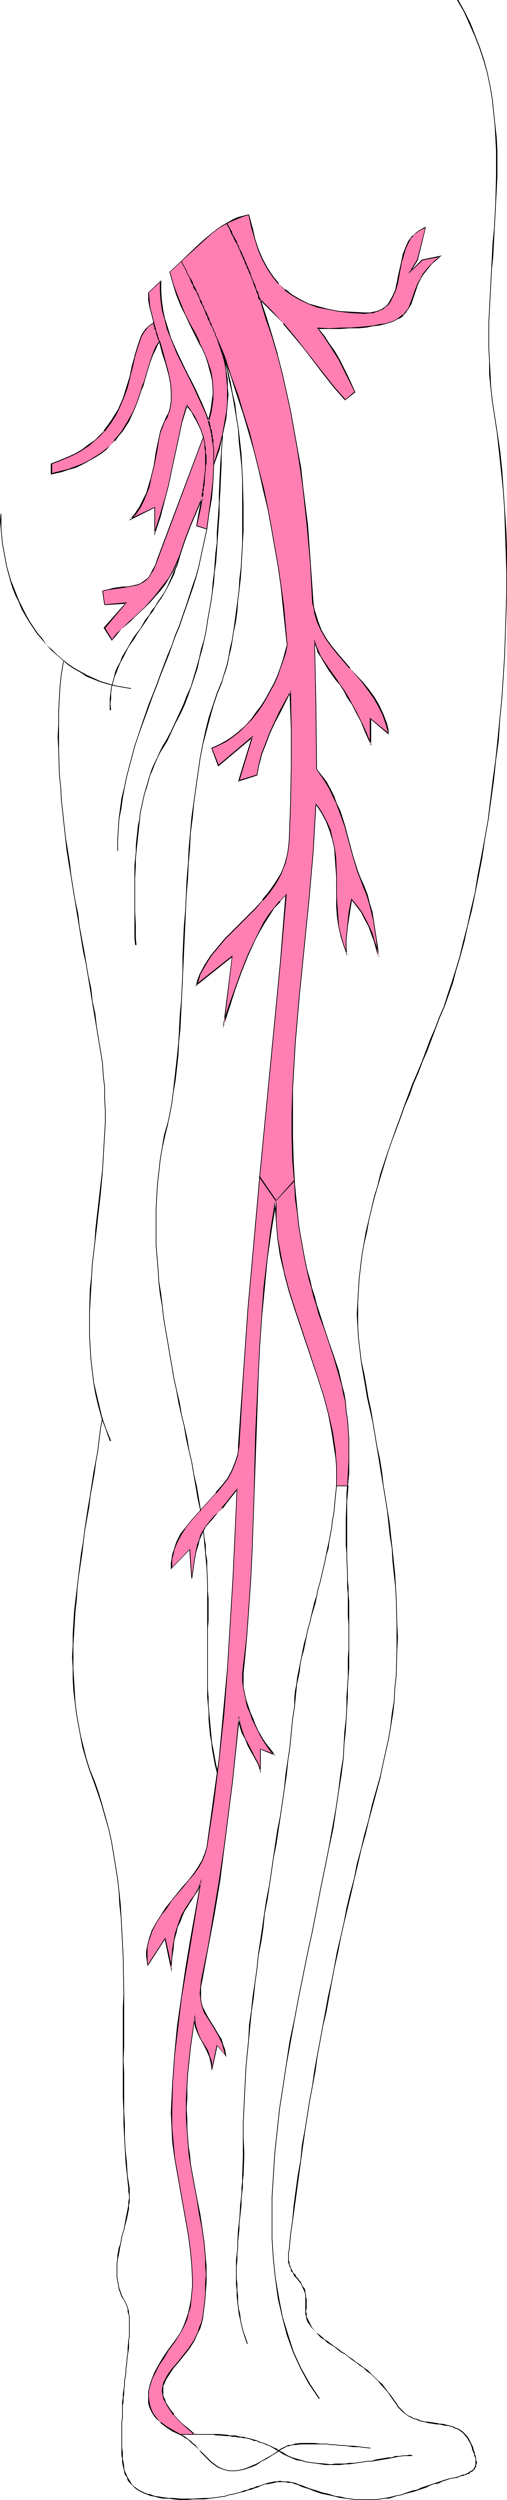
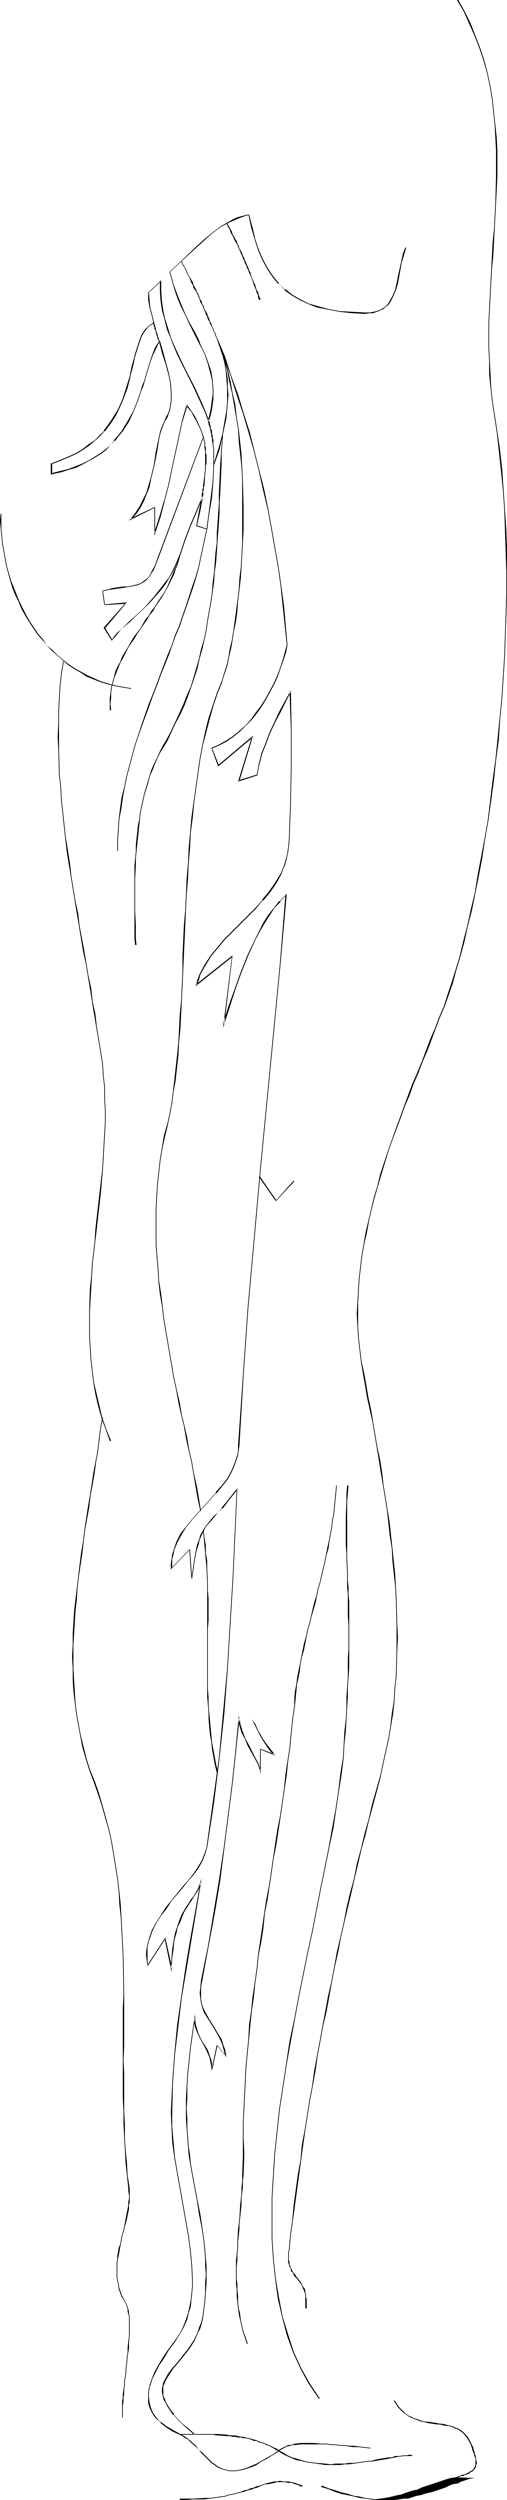
<svg xmlns="http://www.w3.org/2000/svg" xmlns:ns1="http://sodipodi.sourceforge.net/DTD/sodipodi-0.dtd" xmlns:ns2="http://www.inkscape.org/namespaces/inkscape" version="1.0" width="31.603mm" height="155.626mm" id="svg47" ns1:docname="Vasculature - Leg 2.wmf">
  <ns1:namedview id="namedview47" pagecolor="#ffffff" bordercolor="#000000" borderopacity="0.25" ns2:showpageshadow="2" ns2:pageopacity="0.0" ns2:pagecheckerboard="0" ns2:deskcolor="#d1d1d1" ns2:document-units="mm" />
  <defs id="defs1">
    <pattern id="WMFhbasepattern" patternUnits="userSpaceOnUse" width="6" height="6" x="0" y="0" />
  </defs>
-   <path style="fill:#ff7fb2;fill-opacity:1;fill-rule:evenodd;stroke:none" d="m 42.347,572.841 -1.778,-0.97 -1.455,-0.97 -1.293,-0.97 -0.97,-1.131 -0.808,-1.131 -0.647,-1.131 -0.323,-1.293 -0.162,-1.293 0.162,-1.293 0.323,-1.454 0.485,-1.454 0.647,-1.616 0.808,-1.616 1.131,-1.778 1.293,-1.778 1.293,-1.939 0.97,-1.293 0.808,-1.293 0.647,-1.293 0.485,-1.454 0.485,-1.454 0.323,-1.454 0.162,-1.616 0.323,-1.616 v -1.616 -1.616 -3.393 l -0.323,-3.393 -0.485,-3.717 -1.293,-7.272 -1.455,-7.272 -0.485,-3.717 -0.485,-3.555 -0.323,-3.555 v -3.393 l 0.323,-6.787 0.485,-6.787 0.647,-6.787 0.97,-6.787 0.97,-6.625 1.131,-6.787 2.263,-13.574 -0.323,0.808 -0.323,0.808 -0.97,1.616 -0.485,0.808 -0.485,0.808 -0.647,0.97 -0.485,0.97 -0.647,1.131 -0.485,1.131 -0.485,1.454 -0.485,1.454 -0.323,1.778 -0.323,1.939 -0.162,2.101 -0.162,2.424 -1.616,-6.948 -4.041,6.302 -0.162,-1.131 v -1.131 -0.97 l 0.162,-1.131 0.323,-1.939 0.808,-1.939 0.808,-1.778 1.131,-1.778 1.293,-1.778 1.293,-1.616 2.748,-3.232 1.293,-1.616 1.131,-1.454 1.131,-1.616 0.808,-1.616 0.808,-1.454 0.323,-1.616 1.616,-10.503 1.293,-10.503 1.131,-10.503 0.97,-10.503 0.647,-10.665 0.485,-10.503 0.97,-21.007 -0.647,0.808 -0.647,0.808 -0.97,1.454 -1.131,1.131 -0.97,1.131 -0.808,0.97 -0.808,0.808 -1.293,1.616 -0.647,0.97 -0.485,0.97 -0.485,1.131 -0.323,1.293 -0.323,1.616 -0.485,1.778 -0.162,1.131 -0.162,1.131 -0.162,1.131 -0.162,1.293 -0.485,-7.11 -4.202,4.363 v -1.131 l 0.162,-0.97 0.162,-1.131 0.323,-0.97 0.647,-1.939 0.97,-1.778 1.131,-1.778 1.293,-1.616 5.819,-6.302 1.455,-1.616 1.131,-1.778 0.97,-1.778 0.97,-1.778 0.323,-1.131 0.162,-0.97 0.162,-0.97 0.162,-1.131 0.97,-16.321 1.293,-16.159 1.293,-16.159 1.455,-16.321 3.233,-32.157 1.455,-16.321 1.455,-16.159 -1.455,1.454 -1.293,1.616 -1.293,1.778 -1.131,1.778 -1.131,1.778 -0.97,1.939 -1.778,3.878 -1.616,3.878 -1.455,4.201 -1.293,4.04 -1.293,4.04 1.94,-15.836 -8.405,6.625 0.485,-1.293 0.485,-1.131 1.131,-2.262 1.293,-2.101 1.616,-2.101 1.778,-1.939 3.556,-3.555 3.718,-3.717 1.616,-1.778 1.616,-1.939 1.455,-2.101 1.131,-2.262 0.647,-1.131 0.323,-1.293 0.485,-1.131 0.162,-1.454 0.323,-1.293 v -1.454 l 0.485,-8.726 0.162,-8.726 -0.162,-8.888 -0.162,-8.726 -2.424,4.686 -1.131,2.424 -1.131,2.585 -1.131,2.424 -0.808,2.585 -0.808,2.424 -0.323,2.585 -4.364,1.293 3.233,-10.342 -8.082,6.787 -1.616,-4.04 1.94,-0.808 1.616,-0.97 1.616,-1.131 1.455,-1.131 1.455,-1.454 1.293,-1.454 1.293,-1.454 1.131,-1.616 1.131,-1.616 0.97,-1.778 0.808,-1.778 0.808,-1.778 0.808,-1.939 0.647,-1.778 0.485,-1.939 0.485,-1.778 -0.97,-9.211 -0.647,-4.686 -0.647,-4.525 -0.647,-4.525 -0.808,-4.686 -0.97,-4.363 -0.97,-4.686 -1.131,-4.363 -0.97,-4.525 -1.293,-4.525 -1.293,-4.363 -1.455,-4.525 -1.455,-4.363 -1.616,-4.363 -1.778,-4.363 0.808,1.939 0.485,1.939 0.485,1.778 0.323,1.939 0.323,1.939 0.162,1.939 v 1.778 1.778 l -0.162,1.939 -0.323,1.778 -0.647,3.717 -0.97,3.717 -1.131,3.555 -0.162,3.878 -0.485,3.878 -0.485,3.717 -0.647,3.555 -2.424,-0.646 0.808,-3.555 0.647,-3.393 -1.455,3.393 -1.293,3.555 -1.293,3.393 -1.293,3.232 -0.647,1.939 -0.97,1.778 -0.808,1.778 -1.131,1.616 -1.131,1.454 -1.131,1.293 -1.293,1.454 -1.131,1.131 -2.424,2.262 -1.131,0.97 -0.97,0.97 -0.97,0.97 -0.808,0.97 -0.808,0.808 -0.647,0.808 -1.778,-2.909 5.172,-5.817 -5.172,0.485 -0.485,-3.393 1.455,-0.323 1.131,-0.162 1.131,-0.162 1.131,-0.162 0.97,-0.162 h 0.97 l 0.808,-0.162 0.808,-0.323 0.647,-0.162 0.647,-0.323 0.647,-0.485 0.485,-0.646 0.647,-0.808 0.485,-0.97 0.485,-1.131 0.647,-1.454 10.829,-28.763 -0.323,-0.808 -0.485,-0.97 -0.808,-2.101 -0.647,-0.97 -0.485,-0.97 -0.647,-0.808 -0.647,-0.808 -0.97,3.717 -0.97,3.878 -1.616,7.433 -0.808,3.878 -0.808,3.717 -1.131,3.717 -1.293,3.717 v -5.979 l -5.495,2.747 1.131,-1.293 0.97,-1.616 0.808,-1.454 0.647,-1.616 0.647,-1.778 0.485,-1.616 0.647,-3.232 0.647,-3.232 0.647,-3.07 0.323,-1.454 0.323,-1.454 0.485,-1.131 0.647,-1.131 0.485,-0.808 0.323,-0.97 0.162,-0.97 v -0.97 l 0.162,-0.97 v -1.131 l -0.323,-2.101 -0.485,-2.424 -0.647,-2.424 -0.647,-2.424 -0.808,-2.424 -0.323,0.646 -0.485,0.646 -0.808,1.778 -0.647,1.778 -0.647,2.101 -0.647,2.262 -0.323,1.131 -0.323,1.131 -0.808,2.424 -0.97,2.424 -1.293,2.262 -1.455,2.424 -0.808,1.131 -0.97,1.131 -0.97,0.97 -1.131,0.97 -1.131,0.97 -1.293,0.808 -1.455,0.97 -1.616,0.808 -1.616,0.646 -1.778,0.646 -1.94,0.485 -1.94,0.485 V 109.074 l 2.101,-0.808 1.94,-0.808 1.778,-0.808 1.455,-0.97 1.616,-0.97 1.293,-1.131 1.131,-1.131 1.131,-1.131 0.97,-1.131 0.808,-1.293 0.808,-1.131 0.647,-1.293 1.131,-2.747 0.97,-2.585 0.647,-2.585 0.647,-2.424 0.647,-2.262 0.485,-2.101 0.647,-1.939 0.485,-0.97 0.323,-0.646 0.485,-0.808 0.647,-0.485 0.647,-0.646 0.647,-0.323 -0.485,-1.778 -0.323,-1.778 -0.323,-1.778 -0.162,-1.778 2.909,-2.747 v 2.424 l 0.162,2.262 0.323,2.262 0.485,2.262 0.647,1.939 0.647,2.101 0.808,2.101 0.97,1.939 1.94,3.878 1.94,3.878 1.778,3.878 0.808,2.101 0.808,1.939 0.323,-1.293 0.323,-1.454 0.323,-2.424 v -1.131 -1.131 l -0.162,-2.101 -0.323,-2.101 -0.485,-1.939 -0.808,-1.778 -0.808,-1.778 -0.323,-0.97 -0.485,-0.97 -0.97,-1.778 -0.97,-1.939 -1.131,-2.101 -0.97,-2.262 -0.97,-2.424 -0.97,-2.585 -0.647,-2.909 2.586,-2.585 3.718,-3.393 1.616,-1.616 1.94,-1.454 1.94,-1.454 2.101,-1.293 1.131,-0.485 1.131,-0.485 1.131,-0.485 1.293,-0.323 0.647,3.07 0.808,2.747 0.808,2.585 0.97,2.262 1.131,2.101 1.131,1.778 1.455,1.778 1.455,1.454 1.778,1.293 1.778,0.97 2.101,0.97 2.263,0.808 2.424,0.646 2.586,0.323 2.909,0.323 3.071,0.162 h 1.131 l 0.808,-0.162 0.808,-0.162 0.808,-0.323 0.647,-0.485 0.647,-0.323 0.485,-0.646 0.485,-0.485 0.808,-1.293 0.485,-1.454 0.485,-1.616 0.323,-1.778 0.647,-3.555 0.485,-1.616 0.485,-1.616 0.808,-1.454 0.485,-0.646 0.485,-0.646 0.647,-0.646 0.647,-0.485 0.808,-0.323 0.808,-0.485 -1.778,7.595 -1.778,2.747 2.909,-2.747 4.202,-0.808 -1.131,0.808 -0.808,0.97 -0.808,0.808 -0.808,0.97 -0.485,0.808 -0.647,0.808 -0.647,1.616 -0.647,1.454 -0.485,1.454 -0.485,1.293 -0.647,1.293 -0.808,1.131 -0.485,0.485 -0.485,0.485 -0.808,0.485 -0.808,0.323 -0.97,0.485 -1.131,0.162 -1.293,0.323 -1.455,0.323 -1.616,0.162 -1.778,0.162 -2.101,0.162 h -2.263 -2.424 -2.748 l 1.293,1.778 1.293,1.778 1.131,1.939 1.131,1.778 1.94,3.878 1.94,3.878 -2.424,1.778 -2.586,-2.909 -2.424,-2.909 -4.687,-6.14 -2.424,-3.07 -2.424,-2.909 -2.586,-2.747 -2.909,-2.747 1.455,4.201 1.455,4.363 1.131,4.363 1.131,4.363 1.131,4.363 0.808,4.363 0.97,4.525 0.808,4.525 0.647,4.363 0.647,4.525 0.97,9.049 0.808,9.049 0.485,9.211 0.162,1.131 0.323,1.293 0.647,2.101 0.97,1.939 1.131,1.939 1.293,1.939 1.293,1.616 2.909,3.393 2.909,3.232 1.455,1.778 1.293,1.939 1.131,1.939 0.97,1.939 0.808,2.262 0.323,1.131 0.162,1.293 -4.202,-3.555 v 5.817 l -1.131,-2.747 -1.131,-2.424 -0.97,-2.101 -1.131,-1.939 -0.97,-1.778 -0.97,-1.454 -0.808,-1.454 -0.97,-1.131 -0.808,-1.293 -0.808,-0.97 -1.455,-2.101 -0.647,-1.131 -0.485,-1.131 -0.485,-1.131 -0.323,-1.131 0.323,14.866 v 15.028 l 1.131,1.454 1.131,1.616 0.97,1.616 0.808,1.616 0.808,1.778 0.647,1.616 1.131,3.717 2.101,7.11 1.131,3.555 0.647,1.778 0.647,1.616 0.808,2.101 0.647,2.101 0.485,1.939 0.485,2.101 0.485,4.201 0.647,4.201 -0.485,-1.778 -0.485,-1.939 -0.647,-1.616 -0.808,-1.778 -0.808,-1.778 -0.97,-1.616 -0.97,-1.616 -1.293,-1.293 -0.485,3.07 -0.485,3.232 -0.162,3.07 v 1.616 1.616 l -0.808,-2.101 -0.647,-2.262 -0.323,-2.101 -0.323,-2.262 -0.162,-2.262 V 211.038 l -0.162,-2.424 v -2.262 -2.262 l -0.162,-2.262 -0.323,-2.262 -0.323,-2.101 -0.647,-2.101 -0.808,-2.262 -1.131,-1.939 -0.647,-0.97 -0.808,-1.131 -0.162,5.656 -0.485,5.656 -0.97,11.15 -1.131,11.15 -1.131,11.311 -0.808,11.15 -0.485,5.494 -0.162,5.656 -0.162,5.494 v 5.656 l 0.162,5.656 0.323,5.656 0.323,3.393 0.323,3.232 0.485,3.07 0.323,2.747 0.485,2.747 0.485,2.585 0.647,2.262 0.485,2.262 0.485,2.101 0.647,2.101 0.485,1.939 0.647,1.778 1.293,3.555 1.131,3.393 1.131,3.393 0.97,3.232 0.97,3.555 0.323,1.778 0.323,1.939 0.323,2.101 0.162,2.101 0.162,2.262 0.162,2.262 0.162,2.585 v 2.585 l -0.162,2.909 -0.162,2.909 h -2.748 l 0.162,-2.101 -0.162,-2.262 -0.162,-2.101 -0.162,-2.101 -0.647,-4.201 -0.97,-4.201 -0.97,-4.201 -1.293,-4.04 -5.657,-16.321 -1.131,-4.201 -1.131,-4.201 -0.97,-4.04 -0.647,-4.363 -0.323,-2.101 -0.162,-2.101 v -2.262 -2.262 l -1.131,6.948 -0.808,6.787 -0.808,6.787 -0.647,6.787 -0.485,6.948 -0.323,6.787 -0.485,13.735 -0.162,6.948 -0.323,6.787 -0.485,13.897 -0.323,6.787 -0.323,6.948 -0.647,6.787 -0.647,6.787 -0.162,1.616 v 1.616 l 0.162,1.454 0.162,1.616 0.323,1.454 0.485,1.616 0.485,1.454 0.647,1.293 0.647,1.454 0.647,1.293 0.647,1.131 0.647,1.131 0.647,1.131 0.647,0.97 0.647,0.646 0.485,0.646 -3.071,-1.293 v 5.171 l -0.647,-1.454 -0.647,-1.616 -1.616,-2.909 -0.808,-1.454 -0.647,-1.454 -0.485,-1.616 -0.323,-1.778 -0.808,7.756 -0.808,7.595 -0.808,7.595 -0.97,7.595 -1.131,7.595 -1.293,7.756 -1.293,7.756 -1.616,7.918 -0.323,1.616 v 1.454 1.293 l 0.323,1.131 0.162,0.97 0.485,0.97 0.97,1.939 1.293,1.616 1.131,1.939 0.485,1.131 0.485,0.97 0.323,1.293 0.323,1.454 -2.101,-2.424 -1.293,5.979 0.162,-0.808 -0.162,-0.97 -0.162,-0.808 -0.162,-0.808 -0.647,-1.293 -0.808,-1.454 -0.808,-1.293 -0.647,-1.454 -0.485,-1.616 -0.162,-0.808 v -0.97 l -0.647,3.555 -0.323,3.393 -0.485,3.232 -0.162,2.909 -0.162,2.909 -0.162,2.747 v 2.424 2.424 l 0.162,2.262 v 2.101 l 0.323,2.101 0.162,2.101 0.323,1.939 0.162,1.778 0.647,3.555 0.647,3.393 0.647,3.232 0.647,3.232 0.485,3.393 0.323,3.717 v 1.778 1.939 2.101 l -0.162,2.262 -0.162,2.101 -0.162,2.424 -0.323,1.454 -0.323,1.131 -0.323,1.293 -0.323,0.97 -1.131,2.101 -1.131,1.778 -1.293,1.616 -1.293,1.454 -1.131,1.454 -0.97,1.454 -0.808,1.293 -0.323,0.646 -0.162,0.808 -0.162,0.646 v 0.808 l 0.162,0.808 0.162,0.808 0.323,0.808 0.485,0.97 0.647,0.808 0.808,1.131 0.97,0.97 1.131,1.131 1.293,1.293 1.616,1.293 z" id="path1" />
  <path style="fill:#000000;fill-opacity:1;fill-rule:evenodd;stroke:none" d="m 42.347,572.679 h 0.162 l -1.778,-0.97 -1.616,-0.97 -1.293,-0.97 v 0.162 l -0.97,-1.131 v 0 l -0.808,-1.131 -0.485,-1.131 -0.323,-1.293 v 0 L 35.074,563.953 v -1.293 l 0.323,-1.454 v 0.162 l 0.485,-1.616 0.808,-1.616 0.808,-1.616 1.131,-1.616 1.131,-1.939 1.455,-1.939 0.808,-1.293 0.808,-1.293 0.647,-1.293 0.647,-1.454 0.323,-1.454 v 0 l 0.485,-1.454 0.162,-1.616 0.162,-1.616 0.162,-1.616 v -1.616 l -0.162,-3.393 -0.323,-3.393 -0.485,-3.717 -1.293,-7.272 -1.293,-7.272 -0.647,-3.717 -0.323,-3.555 -0.323,-3.555 v -3.393 l 0.162,-6.787 0.485,-6.787 0.808,-6.787 0.808,-6.787 1.131,-6.625 1.131,-6.787 2.424,-14.543 -0.647,1.778 -0.323,0.808 -0.97,1.616 -0.647,0.808 -0.485,0.808 -0.647,0.97 -0.485,0.808 -0.647,1.131 -0.485,1.293 -0.485,1.454 -0.485,1.454 v 0 l -0.323,1.778 -0.323,1.939 -0.162,2.101 -0.162,2.424 h 0.323 l -1.616,-7.272 -4.202,6.464 0.162,0.162 -0.162,-1.131 v -1.131 -0.97 -1.131 l 0.485,-1.939 v 0.162 l 0.647,-1.939 0.97,-1.939 1.131,-1.778 1.293,-1.616 1.131,-1.778 2.748,-3.232 1.293,-1.616 1.293,-1.454 1.131,-1.616 0.808,-1.454 0.647,-1.616 0.485,-1.616 v 0 l 1.616,-10.503 1.293,-10.503 1.131,-10.503 0.808,-10.503 0.647,-10.665 0.647,-10.503 0.97,-21.33 -0.808,0.97 -0.647,0.808 -1.131,1.454 -1.131,1.293 h 0.162 l -0.97,1.131 -0.97,0.808 v 0 l -0.808,0.97 -1.293,1.616 -0.485,0.808 -0.647,1.131 -0.323,1.131 -0.485,1.293 v 0 l -0.323,1.616 -0.323,1.778 -0.162,1.131 -0.162,1.131 -0.162,1.131 -0.162,1.293 h 0.162 l -0.485,-7.272 -4.364,4.525 h 0.162 v -1.131 -0.97 l 0.323,-1.131 v 0 l 0.162,-0.97 0.808,-1.939 0.97,-1.778 1.131,-1.778 1.293,-1.616 v 0 l 5.657,-6.302 h 0.162 l 1.293,-1.616 1.293,-1.616 0.97,-1.778 0.808,-1.939 0.323,-0.97 0.323,-0.97 v -0.162 l 0.162,-0.97 0.162,-1.131 0.97,-16.321 1.131,-16.159 1.455,-16.159 1.455,-16.321 4.687,-48.477 1.455,-16.482 -1.616,1.778 h -0.162 l -1.293,1.616 -1.293,1.616 -1.131,1.778 -0.97,1.939 -0.97,1.939 -1.778,3.717 -1.616,4.04 -1.455,4.04 -1.455,4.04 -1.293,4.04 0.323,0.162 1.94,-16.159 -8.566,6.787 0.162,0.162 0.485,-1.131 0.323,-1.293 1.293,-2.262 1.293,-2.101 1.616,-1.939 1.616,-1.939 v 0 l 7.273,-7.272 1.616,-1.939 h 0.162 l 1.616,-1.939 1.455,-2.101 1.131,-2.101 0.485,-1.293 0.485,-1.131 0.323,-1.293 v 0 l 0.323,-1.454 0.162,-1.293 0.162,-1.454 0.323,-8.726 0.162,-8.726 v -8.888 l -0.162,-9.049 -2.748,5.009 -1.131,2.424 -1.131,2.424 -0.97,2.585 -0.97,2.424 -0.647,2.585 v 0 l -0.485,2.585 v -0.162 l -4.202,1.293 0.162,0.162 3.233,-10.665 -8.243,6.948 h 0.162 l -1.616,-4.04 v 0.162 l 1.778,-0.808 1.616,-0.808 1.616,-1.131 1.616,-1.293 v 0 l 1.293,-1.293 1.455,-1.454 v 0 l 1.293,-1.616 1.131,-1.616 0.97,-1.616 0.97,-1.778 0.97,-1.778 0.808,-1.778 0.647,-1.939 0.647,-1.778 0.647,-1.939 0.323,-1.778 -0.808,-9.211 -0.647,-4.686 -0.647,-4.525 -0.808,-4.525 -0.808,-4.686 -0.808,-4.363 -0.97,-4.686 -1.131,-4.363 -1.131,-4.525 v 0 l -1.131,-4.525 -1.455,-4.525 -1.293,-4.363 -1.616,-4.363 -1.455,-4.525 -1.778,-4.201 h -0.162 l 0.647,1.939 0.647,1.939 v 0 l 0.485,1.778 0.323,1.939 0.162,1.939 0.162,1.939 v 1.778 1.778 l -0.162,1.939 -0.323,1.778 -0.647,3.717 -0.97,3.717 v -0.162 l -1.131,3.717 -0.162,3.878 -0.485,3.878 -0.485,3.717 h 0.162 l 0.647,-3.717 0.323,-3.878 0.162,-3.878 v 0 l 1.293,-3.555 v 0 l 0.808,-3.717 0.808,-3.717 0.162,-1.778 0.162,-1.939 0.162,-1.778 -0.162,-1.778 V 89.198 L 53.338,87.259 53.015,85.32 52.53,83.543 v 0 l -0.647,-1.939 -0.647,-1.939 h -0.162 l 1.616,4.363 1.616,4.363 1.455,4.525 1.455,4.363 1.293,4.363 1.293,4.525 v 0 l 1.131,4.525 0.97,4.363 1.131,4.686 0.808,4.363 0.808,4.686 0.808,4.525 0.647,4.525 0.485,4.686 0.97,9.211 v 0 l -0.485,1.778 -0.485,1.778 -0.647,1.939 -0.647,1.778 -0.808,1.778 -0.97,1.778 -0.97,1.778 -1.131,1.778 -1.131,1.454 -1.131,1.616 v 0 l -1.293,1.454 -1.455,1.293 v 0 l -1.616,1.293 -1.455,0.97 -1.778,0.97 -1.778,0.808 1.616,4.363 8.082,-6.787 -0.162,-0.162 -3.233,10.503 4.526,-1.454 0.485,-2.585 v 0.162 l 0.647,-2.585 0.97,-2.424 0.97,-2.585 1.131,-2.424 1.293,-2.424 2.424,-4.848 h -0.323 l 0.323,8.726 v 8.888 l -0.162,8.726 -0.323,8.726 -0.162,1.454 -0.162,1.293 -0.323,1.454 v -0.162 l -0.323,1.293 -0.485,1.293 -0.485,1.131 -1.293,2.101 -1.455,2.101 -1.616,1.939 h 0.162 l -1.778,1.939 -7.273,7.272 v 0 l -1.616,1.939 -1.616,1.939 -1.455,2.262 -1.131,2.101 -0.485,1.293 -0.485,1.616 8.728,-6.948 h -0.162 l -2.101,16.805 1.616,-5.009 1.293,-4.04 1.455,-4.04 1.616,-4.04 1.778,-3.878 0.97,-1.778 1.131,-1.939 1.131,-1.778 1.131,-1.778 1.455,-1.454 h -0.162 l 1.455,-1.616 h -0.162 l -1.293,16.159 -4.687,48.477 -1.455,16.321 -1.455,16.159 -1.131,16.159 -1.131,16.321 v 1.131 l -0.162,0.97 v 0 l -0.323,0.97 -0.323,0.97 -0.808,1.939 -0.97,1.778 -1.293,1.616 -1.455,1.616 h 0.162 l -5.819,6.464 v 0 l -1.293,1.616 -1.293,1.616 -0.97,1.939 -0.647,1.939 -0.323,0.97 v 0 l -0.162,1.131 -0.162,0.97 v 1.454 l 4.526,-4.686 h -0.162 l 0.485,7.11 h 0.162 l 0.162,-1.293 0.162,-1.131 0.162,-1.131 0.162,-1.131 0.323,-1.778 0.485,-1.616 v 0.162 l 0.323,-1.454 0.485,-1.131 0.485,-0.97 0.485,-0.97 1.455,-1.616 0.647,-0.808 v 0 l 0.808,-0.97 0.97,-0.97 h 0.162 l 0.97,-1.293 1.131,-1.454 0.647,-0.808 0.647,-0.808 h -0.162 l -0.97,21.007 -0.647,10.503 -0.647,10.665 -0.97,10.503 -0.97,10.503 -1.455,10.503 -1.455,10.503 v 0 l -0.485,1.454 -0.647,1.616 -0.97,1.616 -0.97,1.454 -1.293,1.616 -1.293,1.454 -2.748,3.393 -1.293,1.616 -1.131,1.778 -1.131,1.778 -0.97,1.778 -0.647,1.939 v 0 l -0.485,1.939 -0.162,1.131 v 0.97 l 0.162,1.131 0.162,1.293 4.202,-6.464 h -0.162 l 1.616,7.756 0.162,-3.232 0.323,-2.101 0.162,-1.939 0.485,-1.778 v 0.162 l 0.323,-1.616 0.647,-1.293 0.485,-1.293 0.485,-1.131 0.647,-0.97 0.485,-0.808 0.647,-0.97 0.485,-0.808 0.97,-1.454 0.323,-0.808 0.323,-0.808 -0.162,-0.162 -2.424,13.574 -1.131,6.787 -0.97,6.625 -0.97,6.787 -0.647,6.787 -0.485,6.787 -0.323,6.787 0.162,3.393 0.162,3.555 0.485,3.555 0.647,3.717 1.293,7.272 1.293,7.272 0.485,3.717 0.323,3.393 0.162,3.393 v 1.616 l -0.162,1.616 -0.162,1.616 -0.323,1.616 -0.323,1.454 v 0 l -0.485,1.454 -0.485,1.293 -0.647,1.454 -0.808,1.293 -0.808,1.131 -1.455,1.939 -1.293,1.939 -0.97,1.616 -0.97,1.778 -0.647,1.616 -0.485,1.454 v 0 l -0.323,1.454 v 1.293 1.293 0.162 l 0.323,1.131 0.647,1.293 0.808,1.131 v 0 l 1.131,0.97 v 0.162 l 1.293,0.97 1.455,0.97 1.778,0.808 z" id="path2" />
  <path style="fill:#000000;fill-opacity:1;fill-rule:evenodd;stroke:none" d="m 49.136,120.87 -0.485,3.555 h 0.162 l -2.424,-0.808 v 0.162 l 0.808,-3.555 0.808,-4.363 -1.778,4.363 -1.455,3.393 -1.293,3.393 -1.131,3.393 -0.808,1.939 -0.808,1.778 -0.97,1.778 -1.131,1.454 -1.131,1.454 -1.131,1.454 -1.131,1.293 v 0 l -1.131,1.293 -2.424,2.262 -1.131,0.97 -0.97,0.97 -0.97,0.97 -0.97,0.808 v 0 l -0.808,0.97 -0.485,0.808 h 0.162 l -1.778,-2.909 v 0.162 l 5.172,-6.14 -5.334,0.485 0.162,0.162 -0.485,-3.393 -0.162,0.162 1.455,-0.323 1.131,-0.162 1.131,-0.162 1.131,-0.162 0.97,-0.162 0.97,-0.162 0.808,-0.162 v 0 l 0.808,-0.162 0.647,-0.323 0.647,-0.323 0.647,-0.485 v 0 l 0.647,-0.646 0.485,-0.808 0.647,-0.97 0.485,-1.131 0.485,-1.293 10.829,-28.925 -0.323,-0.808 -0.323,-0.97 -0.97,-2.101 -0.485,-0.97 -0.647,-0.97 -0.647,-0.97 -0.647,-0.808 -1.131,3.878 v 0 l -0.808,3.878 -1.616,7.433 -0.808,3.878 -0.97,3.717 v -0.162 l -1.131,3.878 -1.131,3.555 0.162,0.162 v -6.14 l -5.819,2.747 0.162,0.162 1.293,-1.293 0.97,-1.454 0.808,-1.616 0.647,-1.616 0.647,-1.616 0.323,-1.616 v -0.162 l 0.808,-3.232 0.647,-3.232 0.485,-3.07 0.323,-1.454 v 0 l 0.485,-1.293 0.485,-1.293 0.647,-0.97 0.323,-0.97 0.323,-0.808 v -0.162 l 0.162,-0.97 0.162,-0.97 v -0.97 -1.131 l -0.162,-2.101 -0.485,-2.424 v 0 l -0.647,-2.424 -0.647,-2.424 -0.808,-2.747 -0.647,0.808 -0.485,0.808 -0.647,1.616 -0.647,1.939 -0.647,2.101 -0.647,2.262 -0.485,1.131 -0.323,1.131 -0.808,2.424 -0.97,2.424 -1.293,2.262 -1.455,2.424 -0.808,0.97 -0.97,1.131 h 0.162 l -0.97,1.131 -1.131,0.97 v 0 l -1.293,0.97 -1.293,0.808 -1.293,0.808 -1.616,0.808 -1.616,0.646 -1.778,0.646 -1.94,0.485 v 0 l -1.94,0.485 0.162,0.162 V 109.074 l -0.162,0.162 2.101,-0.808 1.94,-0.808 1.778,-0.808 1.616,-0.97 1.455,-0.97 1.293,-1.131 v 0 l 1.293,-1.131 0.97,-1.131 h 0.162 l 0.97,-1.293 0.808,-1.131 0.808,-1.293 0.647,-1.293 1.131,-2.585 0.97,-2.585 0.647,-2.585 v -0.162 l 0.647,-2.424 0.485,-2.262 v 0 l 0.647,-2.101 0.647,-1.939 0.323,-0.808 0.485,-0.808 0.485,-0.646 v 0 l 0.485,-0.646 v 0 l 0.647,-0.485 0.808,-0.323 -0.485,-1.939 v 0 l -0.485,-1.778 -0.162,-1.778 -0.162,-1.778 v 0 l 2.748,-2.585 -0.162,-0.162 v 2.424 l 0.162,2.262 0.323,2.262 0.647,2.262 v 0 l 0.485,2.101 0.808,1.939 0.808,2.101 0.808,1.939 1.94,3.878 1.94,3.878 1.778,3.878 0.97,2.101 0.808,2.262 0.485,-1.616 0.323,-1.454 0.323,-2.424 v -1.131 -1.131 l -0.162,-2.101 -0.323,-2.101 v 0 L 49.136,85.482 48.489,83.704 47.681,81.927 47.196,80.957 46.873,79.988 45.903,78.049 44.772,76.109 43.802,74.17 42.832,71.908 41.863,69.484 40.893,66.899 40.085,63.99 v 0 l 2.748,-2.585 3.556,-3.232 1.778,-1.616 v 0 l 1.778,-1.616 1.94,-1.454 2.101,-1.131 1.131,-0.485 1.131,-0.485 1.293,-0.485 1.131,-0.323 -0.162,-0.162 0.647,3.07 v 0 l 0.808,2.747 0.808,2.585 0.97,2.262 1.131,2.101 1.293,1.939 1.293,1.616 h 0.162 l 1.455,1.454 v 0.162 l 1.616,1.131 1.94,1.131 2.101,0.97 2.101,0.808 h 0.162 l 2.424,0.485 2.586,0.485 2.909,0.323 3.071,0.162 1.131,-0.162 h 0.808 l 0.808,-0.323 h 0.162 l 0.647,-0.323 0.808,-0.323 0.485,-0.485 v 0 l 0.647,-0.485 v 0 l 0.485,-0.646 0.647,-1.293 0.647,-1.454 0.485,-1.616 v 0 l 0.323,-1.778 0.647,-3.555 v 0.162 l 0.485,-1.616 0.485,-1.616 -0.162,-0.162 -0.647,1.616 -0.323,1.616 v 0 l -0.808,3.555 -0.323,1.778 v -0.162 l -0.323,1.616 -0.647,1.454 -0.808,1.454 -0.323,0.485 v 0 l -0.485,0.485 v 0 l -0.647,0.485 -0.647,0.323 -0.808,0.323 v 0 l -0.808,0.162 -0.808,0.162 h -1.131 l -3.071,-0.162 -2.909,-0.162 -2.586,-0.485 -2.424,-0.646 v 0 L 72.734,71.423 70.795,70.454 68.855,69.323 67.239,68.03 v 0.162 l -1.616,-1.454 h 0.162 l -1.455,-1.778 -1.293,-1.939 -1.131,-2.101 -0.97,-2.262 -0.808,-2.424 -0.647,-2.909 v 0.162 l -0.808,-3.07 -1.293,0.323 -1.293,0.323 -1.131,0.485 -1.131,0.646 -1.94,1.131 -1.94,1.454 -1.94,1.616 v 0 l -1.778,1.616 -3.556,3.393 -2.748,2.585 0.808,2.909 0.808,2.585 0.97,2.424 1.131,2.262 0.97,2.101 0.97,1.939 0.97,1.939 0.485,0.97 0.485,0.808 0.808,1.778 0.647,1.939 0.485,1.939 v -0.162 l 0.485,2.101 0.162,2.101 v 1.131 l -0.162,1.131 -0.323,2.424 -0.323,1.454 -0.323,1.293 h 0.323 L 48.489,96.955 47.681,95.016 45.903,91.137 43.802,87.098 42.024,83.381 41.054,81.28 40.246,79.341 39.6,77.241 38.953,75.14 v 0.162 L 38.468,73.039 38.145,70.777 37.983,68.515 v -2.585 l -3.071,2.909 v 1.778 l 0.323,1.778 0.485,1.778 v 0 l 0.485,1.939 v -0.162 l -0.647,0.323 -0.647,0.485 v 0 l -0.647,0.646 -0.485,0.646 -0.485,0.808 -0.323,0.808 -0.647,1.939 -0.647,2.101 v 0.162 l -0.647,2.262 -0.485,2.424 v 0 l -0.808,2.585 -0.808,2.585 -1.131,2.585 -0.808,1.293 -0.808,1.293 -0.808,1.131 -0.97,1.293 h 0.162 l -1.131,1.131 -1.131,1.131 v 0 l -1.455,0.97 -1.455,1.131 -1.616,0.97 -1.778,0.808 -1.94,0.808 -2.101,0.808 v 2.585 l 2.101,-0.485 h 0.162 l 1.94,-0.646 1.778,-0.485 1.616,-0.808 1.455,-0.808 1.455,-0.808 1.293,-0.808 1.293,-0.97 v 0 l 0.97,-1.131 0.97,-0.97 h 0.162 l 0.808,-1.131 0.97,-1.131 1.455,-2.262 1.131,-2.424 0.97,-2.424 0.808,-2.424 0.485,-1.131 0.323,-1.131 0.647,-2.262 0.647,-2.101 0.647,-1.778 0.808,-1.616 0.323,-0.808 0.485,-0.646 h -0.162 l 0.647,2.585 0.808,2.424 0.647,2.424 v -0.162 l 0.485,2.424 0.162,2.101 v 1.131 0.97 l -0.162,0.97 -0.162,0.97 v 0 l -0.323,0.97 -0.485,0.808 -0.485,1.131 -0.485,1.131 -0.485,1.293 v 0.162 l -0.323,1.454 -0.647,3.07 -0.485,3.232 -0.808,3.232 v 0 l -0.485,1.616 -0.485,1.616 -0.808,1.616 -0.808,1.616 -0.97,1.454 -1.455,1.778 6.142,-3.07 h -0.162 v 6.625 l 1.455,-4.363 0.97,-3.717 v 0 l 0.97,-3.717 0.808,-3.878 1.616,-7.433 0.808,-3.878 v 0.162 l 1.131,-3.717 h -0.323 l 0.647,0.646 0.647,0.808 0.485,0.97 0.647,1.131 0.97,1.939 0.323,0.97 0.323,0.97 v -0.162 l -10.829,28.763 -0.485,1.454 -0.647,1.131 -0.485,0.97 -0.485,0.808 v 0 l -0.647,0.485 v 0 l -0.647,0.485 -0.485,0.323 -0.808,0.323 -0.808,0.162 h 0.162 l -0.808,0.162 -0.97,0.162 h -0.97 l -1.131,0.162 -1.131,0.162 -1.131,0.323 -1.455,0.323 0.485,3.393 5.172,-0.323 -0.162,-0.162 -5.172,5.817 1.94,3.07 0.808,-0.97 0.647,-0.808 v 0 l 0.808,-0.97 0.97,-0.808 1.131,-0.97 1.131,-1.131 2.263,-2.101 1.293,-1.293 v 0 l 1.131,-1.293 1.293,-1.454 1.131,-1.454 0.97,-1.616 0.97,-1.616 0.808,-1.778 0.808,-1.939 1.131,-3.393 1.293,-3.393 1.455,-3.393 1.455,-3.555 h -0.323 l -0.647,3.393 -0.647,3.555 2.586,0.808 0.485,-3.717 z" id="path3" />
-   <path style="fill:#000000;fill-opacity:1;fill-rule:evenodd;stroke:none" d="m 95.686,58.334 0.808,-1.616 0.323,-0.646 0.647,-0.646 h -0.162 l 0.647,-0.485 v 0 l 0.647,-0.485 0.808,-0.485 0.97,-0.323 -0.162,-0.162 -1.94,7.595 v 0 l -2.101,3.393 3.394,-3.232 v 0 l 4.202,-0.808 v -0.162 l -1.131,0.808 v 0 l -0.97,0.97 -0.808,0.808 v 0 l -0.647,0.808 -0.647,0.808 -0.485,0.97 -0.808,1.454 -0.647,1.616 -0.485,1.454 -0.485,1.293 -0.485,1.293 -0.808,0.97 v 0 l -0.485,0.646 v -0.162 l -0.647,0.485 -0.647,0.485 -0.808,0.485 -0.97,0.323 -1.131,0.323 v 0 l -1.293,0.162 -1.455,0.323 -1.616,0.162 -1.778,0.162 -2.101,0.162 h -2.263 l -2.424,0.162 -3.071,-0.162 1.455,1.939 1.293,1.939 1.131,1.778 1.131,1.778 1.94,3.878 1.94,3.878 v -0.162 l -2.263,1.939 h 0.162 l -2.586,-2.909 -2.424,-3.07 -4.687,-5.979 -2.424,-3.07 -2.424,-2.909 h -0.162 l -2.586,-2.909 -3.071,-3.07 1.455,4.848 1.455,4.201 1.293,4.363 v 0 l 1.131,4.363 0.97,4.363 0.97,4.363 0.808,4.525 0.808,4.525 0.647,4.363 0.647,4.525 0.97,9.049 0.808,9.049 0.485,9.211 0.323,1.131 0.162,1.293 v 0 l 0.647,2.101 0.97,2.101 1.131,1.939 1.293,1.778 1.293,1.616 2.909,3.393 h 0.162 l 2.909,3.393 v 0 l 1.293,1.778 1.293,1.778 1.131,1.939 0.97,1.939 0.808,2.262 0.323,1.131 v 0 l 0.323,1.293 0.162,-0.162 -4.526,-3.717 v 6.14 h 0.323 l -1.131,-2.747 -1.131,-2.424 -1.131,-2.262 -0.97,-1.778 -0.97,-1.778 -0.97,-1.616 -0.97,-1.293 -0.808,-1.293 -0.808,-1.131 -0.808,-1.131 -1.455,-2.101 -0.647,-0.97 -0.485,-1.131 -0.485,-1.131 -0.647,-1.778 0.323,15.513 0.162,15.028 1.131,1.616 0.97,1.454 0.97,1.616 0.808,1.778 0.808,1.616 0.647,1.778 1.293,3.555 1.94,7.11 1.131,3.717 0.647,1.616 0.647,1.778 0.808,1.939 0.647,2.101 0.485,1.939 v 0 l 0.485,2.101 0.647,4.201 0.485,4.201 0.323,-0.162 -0.485,-1.778 -0.647,-1.778 -0.485,-1.778 -0.808,-1.778 -0.808,-1.616 -0.97,-1.778 -1.131,-1.454 -1.293,-1.616 -0.647,3.393 -0.323,3.232 -0.323,3.07 v 1.616 l 0.162,1.616 h 0.162 l -0.808,-2.101 -0.647,-2.262 v 0 l -0.485,-2.101 -0.162,-2.262 -0.162,-2.262 -0.162,-2.262 v -2.424 -2.262 l -0.162,-4.525 -0.323,-2.262 -0.485,-2.101 v 0 l -0.485,-2.262 -0.97,-2.101 -1.131,-2.101 -0.647,-0.97 -0.808,-1.131 -0.323,5.817 -0.323,5.656 -0.97,11.15 -2.263,22.461 -0.97,11.15 -0.323,5.494 -0.323,5.656 -0.162,5.494 v 5.656 l 0.162,5.656 0.485,5.656 0.162,3.393 0.485,3.232 0.323,3.07 0.485,2.747 0.485,2.747 0.485,2.585 0.485,2.262 0.485,2.262 0.647,2.101 v 0.162 l 0.485,1.939 0.647,1.939 0.485,1.939 1.293,3.393 1.131,3.393 1.131,3.393 0.97,3.393 0.97,3.393 v 0 l 0.323,1.778 0.485,1.939 0.162,2.101 0.323,2.101 0.162,2.262 0.162,2.262 v 2.585 2.585 l -0.162,2.909 -0.162,2.909 h 0.162 -2.748 0.162 v -2.101 -2.262 l -0.162,-2.101 -0.162,-2.101 -0.647,-4.201 -0.97,-4.201 -1.131,-4.201 v 0 l -1.293,-4.04 -5.495,-16.482 -1.293,-4.04 -1.131,-4.201 v 0 l -0.808,-4.04 -0.808,-4.363 -0.162,-2.101 -0.162,-2.101 v -2.262 -2.262 h -0.323 l -1.131,6.948 -0.808,6.787 -0.808,6.787 -0.485,6.787 -0.485,6.948 -0.323,6.787 -0.647,13.735 -0.323,13.735 -0.485,13.897 -0.323,6.787 -0.485,6.948 -0.485,6.787 -0.808,6.787 -0.162,1.616 v 1.616 l 0.162,1.454 0.323,1.616 0.323,1.454 v 0.162 l 0.323,1.454 0.647,1.454 0.485,1.454 0.808,1.131 -0.485,-1.293 -0.647,-1.454 -0.485,-1.454 -0.485,-1.454 v 0 l -0.323,-1.454 -0.323,-1.616 v -1.454 -1.616 l 0.162,-1.616 0.647,-6.787 0.485,-6.787 0.485,-6.948 0.323,-6.787 0.485,-13.897 0.485,-13.735 0.485,-13.735 0.323,-6.787 0.485,-6.948 0.647,-6.787 0.647,-6.787 0.97,-6.787 1.131,-6.948 h -0.323 v 2.262 l 0.162,2.262 0.162,2.101 0.162,2.101 0.647,4.363 0.97,4.04 v 0.162 l 1.131,4.201 1.293,4.04 5.495,16.321 1.293,4.04 v 0 l 1.131,4.201 0.808,4.201 0.647,4.201 0.323,2.101 0.162,2.101 v 2.262 2.262 h 2.748 l 0.323,-3.07 v -2.909 -2.585 -2.585 l -0.162,-2.262 -0.162,-2.262 -0.323,-2.101 -0.162,-2.101 -0.323,-1.939 -0.485,-1.778 v 0 l -0.808,-3.555 -1.131,-3.393 -1.131,-3.232 -1.131,-3.393 -1.131,-3.555 -0.647,-1.939 -0.485,-1.939 -0.647,-1.939 v 0 l -0.485,-2.101 -0.647,-2.262 -0.485,-2.262 -0.485,-2.585 -0.485,-2.747 -0.485,-2.747 -0.323,-3.07 -0.323,-3.232 -0.323,-3.393 -0.323,-5.656 -0.162,-5.656 v -5.656 -5.494 l 0.323,-5.656 0.323,-5.494 0.97,-11.15 2.263,-22.461 0.97,-11.15 0.323,-5.656 0.323,-5.656 -0.162,0.162 0.647,0.97 0.647,0.97 1.131,2.101 0.808,2.101 0.647,2.101 v 0 l 0.485,2.101 0.162,2.262 0.323,4.525 v 2.262 2.424 2.262 l 0.162,2.262 0.323,2.262 0.485,2.101 v 0.162 l 0.647,2.101 0.97,2.747 -0.162,-2.262 v -1.616 l 0.323,-3.07 0.485,-3.232 0.485,-3.07 h -0.162 l 1.131,1.454 1.131,1.454 0.808,1.616 0.97,1.778 0.647,1.778 0.647,1.778 0.485,1.778 0.485,1.778 h 0.323 l -0.647,-4.201 -0.647,-4.201 -0.323,-2.101 v 0 l -0.647,-2.101 -0.485,-1.939 -0.808,-2.101 -0.808,-1.778 -0.647,-1.616 -1.131,-3.555 -1.94,-7.272 -1.131,-3.555 -0.808,-1.616 -0.647,-1.778 -0.808,-1.616 -0.97,-1.778 -1.131,-1.454 -1.131,-1.454 v 0 L 74.512,165.954 74.189,151.088 h -0.162 l 0.485,1.293 0.323,1.131 0.647,0.97 0.647,1.131 1.293,2.101 0.808,1.131 0.808,1.131 0.97,1.131 0.97,1.454 0.808,1.616 1.131,1.616 0.97,1.939 1.131,2.101 0.97,2.424 1.455,3.232 v -6.302 h -0.162 l 4.364,3.717 -0.162,-1.454 v 0 l -0.323,-1.293 -0.808,-2.101 -0.97,-2.101 -1.131,-1.939 -1.293,-1.778 -1.455,-1.778 v 0 l -3.071,-3.232 h 0.162 l -2.909,-3.393 -1.455,-1.778 -1.293,-1.778 -1.131,-1.939 -0.808,-2.101 -0.647,-2.101 v 0.162 l -0.323,-1.293 -0.162,-1.131 -0.647,-9.211 -0.647,-9.049 -1.131,-9.049 -0.485,-4.525 -0.808,-4.363 -0.808,-4.525 -0.808,-4.525 -0.97,-4.363 -0.97,-4.363 -1.131,-4.363 v -0.162 l -1.293,-4.363 -1.293,-4.201 -1.455,-4.363 -0.162,0.162 2.748,2.747 2.748,2.747 h -0.162 l 2.586,3.07 2.424,2.909 4.687,6.14 2.424,3.07 2.586,2.909 2.424,-1.939 -1.778,-3.878 -1.94,-3.878 -1.131,-1.939 -1.293,-1.778 -1.131,-1.778 -1.455,-1.778 v 0.162 h 2.748 2.424 l 2.263,-0.162 h 2.101 l 1.778,-0.162 1.616,-0.323 1.455,-0.162 1.293,-0.323 v 0 l 1.131,-0.323 0.97,-0.323 0.808,-0.485 0.808,-0.323 0.647,-0.485 v -0.162 l 0.485,-0.485 v 0 l 0.808,-1.131 0.647,-1.131 0.485,-1.454 0.485,-1.454 0.485,-1.454 0.808,-1.616 0.485,-0.808 0.647,-0.808 0.647,-0.808 v 0 l 0.808,-0.97 0.97,-0.808 v 0 l 1.293,-1.131 -4.687,0.97 -2.748,2.747 h 0.162 l 1.616,-2.585 1.94,-7.918 -0.97,0.485 -0.808,0.485 -0.647,0.485 v 0 l -0.647,0.646 h -0.162 l -0.485,0.646 -0.485,0.646 -0.647,1.454 z" id="path4" />
  <path style="fill:#000000;fill-opacity:1;fill-rule:evenodd;stroke:none" d="m 59.319,404.463 0.647,1.293 0.647,1.293 0.647,1.293 0.647,1.131 0.647,0.97 0.647,0.97 0.647,0.808 0.647,0.646 0.162,-0.162 -3.394,-1.293 v 5.171 h 0.162 l -0.485,-1.616 -0.808,-1.454 -1.455,-2.909 -0.808,-1.454 -0.647,-1.616 -0.485,-1.616 v 0.162 l -0.485,-2.424 -0.808,8.403 -0.808,7.595 -0.97,7.595 -0.97,7.595 -1.131,7.595 -1.293,7.756 -1.293,7.756 -1.616,7.918 -0.162,1.616 -0.162,1.454 0.162,1.293 0.162,1.131 0.323,1.131 0.323,0.97 1.131,1.778 1.131,1.778 1.131,1.939 0.485,0.97 0.485,1.131 0.323,1.293 v -0.162 l 0.323,1.454 h 0.162 l -2.101,-2.585 -1.293,6.14 h 0.162 v -0.808 -0.97 l -0.162,-0.808 v 0 l -0.323,-0.808 -0.485,-1.454 -0.808,-1.293 -0.808,-1.293 -0.647,-1.454 -0.485,-1.616 v 0 l -0.162,-0.808 -0.162,-1.939 -0.647,4.525 -0.485,3.393 -0.323,3.232 -0.323,2.909 -0.162,2.909 -0.162,2.747 v 2.424 2.424 l 0.162,2.262 0.162,2.101 0.162,2.101 0.162,2.101 0.323,1.939 0.323,1.778 0.647,3.555 0.647,3.393 0.485,3.232 0.647,3.232 0.485,3.393 0.323,3.717 v 1.778 l 0.162,1.939 -0.162,2.101 v 2.262 l -0.162,2.101 -0.323,2.424 -0.162,1.454 v -0.162 l -0.323,1.293 -0.485,1.131 -0.323,1.131 -0.97,1.939 -1.293,1.939 -1.293,1.616 -1.131,1.454 -1.293,1.454 -0.97,1.293 -0.808,1.454 -0.323,0.646 -0.162,0.646 v 0.162 l -0.162,0.646 v 0.808 l 0.162,0.808 0.162,0.808 v 0 l 0.485,0.808 0.485,0.97 0.647,0.97 0.647,0.97 h 0.162 l 0.97,1.131 1.131,1.131 1.293,1.131 v 0 l 1.455,1.293 0.162,-0.162 h -3.556 v 0.162 h 3.718 l -1.616,-1.454 v 0 l -1.455,-1.131 -1.131,-1.131 -0.97,-1.131 h 0.162 l -0.808,-0.97 -0.647,-0.97 -0.485,-0.808 -0.323,-0.97 v 0.162 l -0.323,-0.808 v -0.808 -0.808 -0.646 0 l 0.323,-0.646 0.323,-0.808 0.808,-1.293 0.97,-1.454 1.131,-1.293 1.293,-1.616 1.293,-1.616 1.131,-1.778 0.97,-2.101 0.485,-0.97 0.323,-1.131 0.323,-1.293 v 0 l 0.162,-1.454 0.323,-2.424 0.162,-2.101 0.162,-2.262 v -2.101 -1.939 l -0.162,-1.778 -0.323,-3.717 -0.485,-3.393 -0.485,-3.232 -0.647,-3.232 -0.647,-3.393 -0.647,-3.555 -0.323,-1.778 -0.162,-1.939 -0.323,-2.101 -0.162,-2.101 -0.162,-2.101 v -2.262 l -0.162,-2.424 0.162,-2.424 v -2.747 l 0.162,-2.909 0.323,-2.909 0.323,-3.232 0.485,-3.393 0.485,-3.555 h -0.162 v 0.97 l 0.162,0.808 v 0.162 l 0.647,1.616 0.647,1.293 0.808,1.454 0.647,1.293 0.647,1.454 0.162,0.646 v 0 l 0.162,0.808 0.162,0.97 v 0.808 h 0.162 l 1.293,-5.979 h -0.162 l 2.263,2.747 -0.323,-1.778 v 0 l -0.485,-1.293 -0.323,-1.131 -0.647,-0.97 -1.131,-1.939 -1.131,-1.778 -0.97,-1.778 -0.485,-0.97 v 0 l -0.323,-0.97 -0.162,-1.131 v -1.293 -1.454 l 0.323,-1.616 1.455,-7.918 1.455,-7.756 1.293,-7.756 0.97,-7.595 0.97,-7.595 0.97,-7.595 0.808,-7.595 0.808,-7.756 h -0.323 l 0.323,1.778 v 0 l 0.485,1.616 0.808,1.454 0.647,1.616 1.616,2.909 0.808,1.454 0.647,2.101 v -5.817 l -0.162,0.162 3.556,1.454 -0.647,-0.97 -0.647,-0.808 -0.647,-0.808 -0.808,-1.131 -0.647,-1.131 -0.647,-1.131 -0.647,-1.454 z" id="path5" />
  <path style="fill:#000000;fill-opacity:1;fill-rule:evenodd;stroke:none" d="m 45.903,572.841 h 4.364 l 0.647,0.162 h 0.647 l 1.94,0.162 h 0.647 l 0.647,0.162 h 0.647 l 0.647,0.162 h 0.647 l 0.647,0.162 h 0.485 l 1.293,0.323 0.647,0.323 h 0.647 l 0.485,0.323 0.647,0.162 0.647,0.162 0.485,0.323 0.647,0.162 1.131,0.646 0.485,0.323 0.647,0.323 0.162,-0.162 -0.647,-0.485 -0.485,-0.162 -1.293,-0.646 -0.485,-0.162 -0.647,-0.323 -0.647,-0.162 -0.485,-0.162 -0.647,-0.323 -0.647,-0.162 -0.485,-0.162 -1.455,-0.323 -0.485,-0.162 h -0.647 l -0.647,-0.162 -0.647,-0.162 h -0.647 -0.647 l -0.647,-0.162 -1.94,-0.162 H 50.914 50.267 45.903 Z" id="path6" />
  <path style="fill:#000000;fill-opacity:1;fill-rule:evenodd;stroke:none" d="m 65.622,576.719 0.97,0.646 0.97,0.485 1.131,0.485 1.131,0.485 1.131,0.162 1.131,0.323 1.131,0.162 1.293,0.162 2.101,0.323 h 1.293 1.131 1.131 l 1.131,-0.162 h 0.97 l 1.131,-0.162 1.131,-0.162 1.131,-0.162 0.97,-0.162 h 0.97 l 0.97,-0.162 0.97,-0.162 1.94,-0.323 0.808,-0.162 0.808,-0.162 0.808,-0.162 1.293,-0.162 h 0.647 0.647 0.647 v -0.162 l -0.647,-0.162 -0.647,0.162 h -0.647 l -1.293,0.162 h -0.808 l -0.808,0.323 h -0.808 l -1.94,0.323 -0.97,0.162 -0.97,0.323 h -0.97 l -0.97,0.162 -1.131,0.162 -1.131,0.162 h -1.131 l -0.97,0.162 h -1.131 -1.131 l -1.131,0.162 -1.293,-0.162 -2.101,-0.162 -1.293,-0.162 -1.131,-0.162 -0.97,-0.323 -1.131,-0.323 -1.131,-0.323 -1.131,-0.485 -0.97,-0.646 -0.97,-0.485 z" id="path7" />
  <path style="fill:#000000;fill-opacity:1;fill-rule:evenodd;stroke:none" d="m 87.281,575.911 -1.455,-0.162 -1.293,-0.162 -1.293,-0.162 H 82.109 l -1.131,-0.162 h -0.97 l -1.131,-0.162 h -0.97 l -0.808,-0.162 h -1.616 l -1.455,-0.162 h -3.071 l -1.455,0.162 -0.485,0.162 -0.647,0.162 h -0.485 l -0.323,0.162 -0.647,0.323 -0.323,0.162 -0.323,0.162 -0.323,0.162 -0.323,0.323 v 0 l 0.162,0.162 v 0 l 0.323,-0.323 0.323,-0.162 0.323,-0.162 0.323,-0.162 0.485,-0.323 h 0.323 l 0.485,-0.162 0.647,-0.162 h 0.485 l 1.455,-0.162 h 3.071 1.455 1.616 l 0.808,0.162 h 0.97 l 1.131,0.162 h 0.97 l 1.131,0.162 1.131,0.162 h 1.293 l 1.293,0.162 1.455,0.162 z" id="path8" />
  <path style="fill:#000000;fill-opacity:1;fill-rule:evenodd;stroke:none" d="m 65.622,576.557 -1.455,0.97 -1.455,0.808 -1.131,0.646 -1.131,0.646 -1.131,0.485 -1.131,0.485 -0.97,0.323 -0.808,0.162 -0.808,0.162 H 54.793 53.985 l -0.647,-0.162 -0.647,-0.162 -1.131,-0.485 -0.485,-0.323 -0.647,-0.485 -0.485,-0.323 -1.94,-1.939 -0.485,-0.485 -0.647,-0.485 -0.808,-1.131 -0.647,-0.485 -0.485,-0.485 -0.647,-0.485 -0.647,-0.485 -0.485,-0.323 -0.647,-0.323 -0.162,0.162 0.647,0.323 0.647,0.485 0.647,0.323 0.485,0.485 0.485,0.485 0.647,0.485 0.97,0.97 0.485,0.646 0.485,0.485 1.94,1.939 0.485,0.323 0.647,0.485 0.485,0.323 1.293,0.485 0.647,0.162 0.647,0.162 h 0.808 0.808 l 0.808,-0.162 0.97,-0.162 0.97,-0.323 0.97,-0.323 1.131,-0.485 1.131,-0.808 1.293,-0.646 1.293,-0.808 1.616,-0.97 z" id="path9" />
  <path style="fill:#000000;fill-opacity:1;fill-rule:evenodd;stroke:none" d="m 58.349,551.349 -0.485,-1.454 -0.485,-1.293 -0.323,-1.293 -0.323,-1.454 -0.162,-1.454 -0.323,-1.293 -0.162,-1.454 v -1.454 l -0.162,-1.454 v -1.293 l -0.162,-1.454 v -2.747 l 0.162,-1.454 v -1.454 l 0.162,-1.454 v -1.454 l 0.323,-2.909 v -1.293 l 0.162,-1.454 0.323,-2.909 v -1.454 l 0.162,-1.454 0.162,-1.293 v -1.454 l 0.162,-1.454 0.162,-4.363 v -1.293 h -0.323 v 1.293 l -0.162,4.363 v 1.454 l -0.162,1.454 v 1.293 l -0.162,1.454 -0.162,1.454 -0.162,2.909 -0.162,1.454 -0.162,1.293 -0.162,2.909 v 1.454 l -0.162,1.454 -0.162,1.454 v 1.454 2.747 1.454 l 0.162,1.293 v 1.454 l 0.162,1.454 0.162,1.454 0.162,1.293 0.323,1.454 0.323,1.454 0.323,1.293 0.485,1.454 0.485,1.454 z" id="path10" />
  <path style="fill:#000000;fill-opacity:1;fill-rule:evenodd;stroke:none" d="m 57.541,506.103 -0.162,-3.232 v -3.393 l 0.162,-3.232 0.162,-3.393 0.162,-3.232 0.162,-3.232 0.323,-3.393 0.323,-3.232 0.323,-3.393 0.323,-3.232 0.485,-3.232 0.323,-3.232 0.485,-3.393 0.323,-3.232 0.647,-3.232 0.485,-3.232 0.323,-3.393 0.647,-3.232 0.485,-3.232 0.485,-3.232 0.485,-3.393 0.647,-3.232 0.485,-3.232 0.485,-3.232 0.485,-3.232 0.485,-3.393 0.485,-3.232 0.323,-3.232 0.485,-3.232 0.323,-3.393 0.323,-3.232 0.485,-3.232 h -0.162 l -0.485,3.232 -0.323,3.232 -0.323,3.393 -0.485,3.232 -0.485,3.232 -0.323,3.232 -0.485,3.393 -0.485,3.232 -0.647,3.232 -0.485,3.232 -0.485,3.232 -0.485,3.393 -0.485,3.232 -0.647,3.232 -0.485,3.232 -0.485,3.393 -0.485,3.232 -0.485,3.232 -0.323,3.232 -0.485,3.393 -0.485,3.232 -0.323,3.232 -0.485,3.232 -0.162,3.393 -0.323,3.232 -0.323,3.393 -0.162,3.232 -0.162,3.232 -0.162,3.393 -0.162,3.232 v 3.393 3.232 z" id="path11" />
  <path style="fill:#000000;fill-opacity:1;fill-rule:evenodd;stroke:none" d="m 69.501,401.231 0.162,-1.778 0.162,-1.616 0.162,-1.616 0.323,-1.454 0.323,-1.616 0.162,-1.616 0.323,-1.616 0.485,-1.616 0.323,-1.616 0.323,-1.616 0.323,-1.616 0.485,-1.616 0.323,-1.454 0.97,-3.232 0.323,-1.616 0.323,-1.616 0.485,-1.616 1.131,-4.848 0.323,-1.616 0.485,-1.616 0.162,-1.454 0.647,-3.393 0.162,-1.616 0.323,-1.616 0.162,-1.616 0.162,-1.778 0.162,-1.616 0.162,-1.616 h -0.162 l -0.162,1.616 -0.162,1.616 -0.162,1.778 -0.162,1.616 -0.323,1.616 -0.162,1.616 -0.647,3.393 -0.323,1.454 -0.323,1.616 -0.323,1.616 -1.131,4.848 -0.485,1.616 -0.323,1.616 -0.485,1.454 -0.808,3.393 -0.323,1.454 -0.485,1.616 -0.323,1.616 -0.485,1.616 -0.323,1.616 -0.323,1.616 -0.323,1.616 -0.323,1.616 -0.323,1.616 -0.162,1.454 -0.323,1.616 -0.162,1.616 v 1.778 z" id="path12" />
  <path style="fill:#000000;fill-opacity:1;fill-rule:evenodd;stroke:none" d="m 81.785,349.522 -0.162,1.939 v 1.778 l -0.162,3.717 v 6.625 l 0.162,1.778 v 1.454 l 0.162,3.393 v 1.616 1.616 l 0.162,1.616 v 1.778 3.555 l 0.162,1.778 v 5.817 l -0.162,2.101 v 2.262 2.262 l -0.162,2.262 -0.162,2.424 v 2.585 l -0.162,2.747 -0.323,2.747 -0.162,2.909 -0.162,3.232 h 0.162 l 0.162,-3.232 0.323,-2.909 0.162,-2.747 0.162,-2.747 0.162,-2.585 v -2.424 l 0.162,-2.262 0.162,-2.262 v -2.262 -2.101 -5.817 -1.778 -3.555 l -0.162,-1.778 v -1.616 l -0.162,-1.616 v -1.616 l -0.162,-3.393 v -1.454 -1.778 -6.625 -3.717 l 0.162,-1.778 0.162,-1.939 z" id="path13" />
  <path style="fill:#000000;fill-opacity:1;fill-rule:evenodd;stroke:none" d="m 80.816,413.512 -0.647,3.878 -0.485,4.04 -0.647,4.363 -0.808,4.363 -0.808,4.525 -0.97,4.848 -0.97,4.686 -0.97,5.009 -0.97,5.009 -1.131,5.171 -2.101,10.342 -0.97,5.171 -1.131,5.332 -0.808,5.333 -0.808,5.333 -0.808,5.171 -1.131,10.503 -0.647,10.342 v 9.857 l 0.323,4.848 0.485,4.525 0.647,4.686 0.97,4.201 1.131,4.363 1.455,4.04 1.778,3.878 1.94,3.555 2.424,3.555 0.162,-0.162 -2.263,-3.393 -2.101,-3.717 -1.778,-3.878 -1.293,-4.04 -1.293,-4.201 -0.808,-4.201 -0.808,-4.686 -0.485,-4.525 -0.323,-4.848 v -9.857 l 0.647,-10.342 1.131,-10.503 0.808,-5.171 0.808,-5.333 0.97,-5.333 0.97,-5.332 0.97,-5.171 2.101,-10.342 1.131,-5.171 0.97,-5.009 0.97,-5.009 0.97,-4.686 0.97,-4.848 0.97,-4.525 0.647,-4.363 0.647,-4.363 0.647,-4.04 0.485,-3.878 z" id="path14" />
  <path style="fill:#000000;fill-opacity:1;fill-rule:evenodd;stroke:none" d="m 51.399,417.067 -0.485,-1.939 -0.647,-3.555 -0.323,-1.616 -0.162,-1.778 -0.323,-3.555 -0.162,-1.778 -0.162,-1.778 v -1.778 l -0.162,-1.939 v -1.616 -1.939 -3.555 -1.778 -5.333 l 0.162,-1.778 v -5.333 l -0.162,-1.778 v -1.778 l -0.162,-3.555 v -1.778 l -0.323,-1.778 v -1.778 l -0.323,-1.778 -0.162,-1.616 H 47.843 l 0.162,1.616 0.162,1.778 0.162,1.778 0.162,1.778 0.162,1.778 0.162,3.555 v 1.778 1.778 5.333 1.778 5.333 1.778 3.555 1.939 1.616 1.939 l 0.162,1.778 0.162,1.778 v 1.778 l 0.323,3.555 0.323,1.778 0.162,1.616 0.647,3.555 0.485,1.939 z" id="path15" />
  <path style="fill:#000000;fill-opacity:1;fill-rule:evenodd;stroke:none" d="m 47.358,355.5 -0.485,-2.909 -0.485,-2.909 -0.647,-2.747 -0.485,-2.909 -0.647,-2.747 -0.485,-2.909 -0.647,-2.909 -0.647,-2.585 -0.485,-2.909 -0.647,-2.747 -0.647,-2.909 -0.485,-2.909 -0.485,-2.747 -0.485,-2.909 -0.485,-2.747 -0.485,-2.909 -0.323,-2.909 -0.323,-2.747 -0.485,-2.909 -0.162,-2.747 -0.485,-5.817 v -2.747 -5.817 l 0.323,-5.656 0.323,-2.909 0.323,-2.909 0.485,-2.909 0.647,-2.909 0.647,-2.585 v -0.162 h -0.162 v 0 l -0.808,2.747 -0.485,2.909 -0.485,2.909 -0.323,2.909 -0.323,2.909 -0.323,5.656 v 5.817 2.747 l 0.485,5.817 0.162,2.747 0.323,2.909 0.485,2.747 0.323,2.909 0.485,2.909 0.485,2.747 0.485,2.909 0.485,2.747 0.485,2.909 0.647,2.909 0.485,2.747 0.647,2.909 0.647,2.585 0.485,2.909 0.647,2.909 0.647,2.747 0.485,2.909 0.485,2.747 0.485,2.909 0.647,2.909 z" id="path16" />
  <path style="fill:#000000;fill-opacity:1;fill-rule:evenodd;stroke:none" d="m 39.6,264.363 0.485,-2.262 0.485,-2.585 0.323,-2.585 0.485,-2.747 0.323,-2.909 0.323,-2.909 0.162,-3.232 0.323,-3.07 0.162,-3.393 0.162,-3.232 0.162,-3.555 0.162,-3.393 0.162,-3.555 0.323,-7.11 0.162,-3.717 0.162,-3.555 0.323,-3.717 0.162,-3.717 0.323,-3.555 0.162,-3.555 0.485,-3.717 0.323,-3.393 0.485,-3.555 0.485,-3.393 0.485,-3.393 0.647,-3.393 0.808,-3.07 0.808,-3.07 0.808,-2.909 0.97,-2.909 1.131,-2.747 -0.162,-0.162 -1.131,2.747 -0.97,2.909 -0.97,2.909 -0.808,3.232 -0.647,3.07 -0.647,3.393 -0.485,3.393 -0.485,3.393 -0.485,3.555 -0.485,3.393 -0.323,3.717 -0.323,3.555 -0.162,3.555 -0.323,3.717 -0.162,3.717 -0.162,3.555 -0.323,3.717 -0.323,7.11 v 3.555 l -0.162,3.393 -0.162,3.555 -0.323,3.232 -0.162,3.393 -0.162,3.07 -0.323,3.232 -0.323,2.909 -0.323,2.909 -0.323,2.747 -0.323,2.585 -0.485,2.585 -0.485,2.262 z" id="path17" />
  <path style="fill:#000000;fill-opacity:1;fill-rule:evenodd;stroke:none" d="m 52.369,160.46 v 0 l 0.323,-1.293 0.485,-1.293 0.485,-1.616 0.323,-1.778 0.485,-1.939 0.323,-1.939 0.323,-2.101 0.485,-2.262 0.323,-2.424 0.162,-2.424 0.323,-2.585 0.323,-2.747 0.162,-2.585 0.323,-5.656 0.162,-2.909 v -5.979 l -0.162,-5.979 -0.162,-3.07 -0.162,-3.07 -0.323,-2.909 -0.323,-2.909 -0.485,-2.909 -0.323,-2.909 -0.647,-2.747 -0.485,-2.747 -0.647,-2.747 -0.808,-2.585 -0.808,-2.424 -0.808,-2.262 h -0.162 l 0.808,2.424 0.808,2.424 0.808,2.585 0.485,2.585 0.647,2.747 0.485,2.747 0.485,2.909 0.485,2.909 0.162,2.909 0.323,2.909 0.323,3.07 0.162,3.07 v 5.979 5.979 2.909 l -0.323,5.656 -0.323,2.585 -0.162,2.747 -0.323,2.585 -0.323,2.424 -0.323,2.424 -0.323,2.262 -0.323,2.101 -0.485,1.939 -0.323,1.939 -0.323,1.616 -0.485,1.616 -0.485,1.454 -0.323,1.293 v -0.162 z" id="path18" />
  <path style="fill:#000000;fill-opacity:1;fill-rule:evenodd;stroke:none" d="m 52.369,102.449 -0.323,4.363 -0.162,2.424 -0.323,6.948 v 2.262 l -0.162,2.424 -0.162,2.262 -0.162,2.262 v 2.262 l -0.323,2.424 -0.162,2.262 -0.162,2.262 -0.323,2.424 -0.162,2.262 -0.323,2.262 -0.808,4.525 -0.323,2.262 -0.485,2.262 -0.647,2.101 -0.485,2.262 -0.647,2.262 -1.293,4.363 -0.97,2.101 -0.808,2.101 -0.97,2.101 -0.97,2.101 -0.97,2.101 -1.131,2.101 0.323,0.162 0.97,-2.101 0.97,-2.101 1.131,-2.101 0.97,-2.101 0.808,-2.101 0.808,-2.262 1.455,-4.363 0.485,-2.262 0.647,-2.262 0.485,-2.101 0.485,-2.262 0.323,-2.262 0.808,-4.525 0.323,-2.262 0.323,-2.262 0.162,-2.424 0.323,-2.262 0.162,-2.262 0.162,-2.424 0.162,-2.262 0.162,-2.262 0.162,-2.262 v -2.424 l 0.162,-2.262 0.323,-6.948 v -2.424 l 0.323,-4.363 z" id="path19" />
  <path style="fill:#000000;fill-opacity:1;fill-rule:evenodd;stroke:none" d="m 39.115,174.195 -0.808,1.293 -0.647,1.293 -0.647,1.454 -0.647,1.293 -0.647,1.454 -0.485,1.454 -0.808,2.747 -0.485,1.616 -0.647,2.909 -0.323,1.454 -0.162,1.616 -0.323,1.454 -0.162,1.616 -0.162,1.454 -0.162,1.454 v 1.616 l -0.162,1.616 -0.162,1.616 v 3.07 7.756 3.232 3.07 l 0.162,1.616 h 0.323 l -0.162,-1.616 v -3.07 l -0.162,-3.232 v -7.756 l 0.162,-3.07 v -1.616 l 0.162,-1.616 0.162,-1.616 0.162,-1.454 0.162,-1.454 0.162,-1.616 0.162,-1.454 0.162,-1.616 0.323,-1.454 0.647,-2.909 0.485,-1.454 0.808,-2.909 0.647,-1.454 0.485,-1.293 0.647,-1.454 0.647,-1.293 0.808,-1.293 0.808,-1.293 z" id="path20" />
  <path style="fill:#000000;fill-opacity:1;fill-rule:evenodd;stroke:none" d="m 27.801,200.211 v -2.585 l 0.162,-2.585 0.162,-2.424 0.485,-2.424 0.323,-2.424 0.485,-2.585 0.485,-2.424 0.647,-2.424 0.647,-2.424 0.647,-2.424 0.808,-2.424 0.808,-2.262 1.778,-4.848 0.808,-2.262 0.97,-2.424 0.808,-2.262 1.94,-4.848 0.808,-2.262 0.808,-2.262 0.97,-2.262 0.808,-2.424 0.808,-2.262 1.616,-4.686 0.647,-2.101 0.647,-2.424 0.97,-4.525 0.485,-2.262 0.485,-2.262 h -0.162 l -0.485,2.262 -0.485,2.262 -0.97,4.525 -0.647,2.262 -0.808,2.262 -1.455,4.525 -0.808,2.262 -0.808,2.424 -0.97,2.262 -0.808,2.424 -0.97,2.262 -1.778,4.686 -0.808,2.262 -0.97,2.424 -0.97,2.424 -1.616,4.686 -0.808,2.424 -0.808,2.424 -0.647,2.424 -0.647,2.424 -0.647,2.424 -0.485,2.424 -0.647,2.585 -0.323,2.424 -0.323,2.424 -0.162,2.424 -0.162,2.585 v 2.585 z" id="path21" />
  <path style="fill:#000000;fill-opacity:1;fill-rule:evenodd;stroke:none" d="m 42.347,130.404 v 0 l -0.647,2.262 -0.485,1.131 -0.485,1.131 -0.97,2.262 -0.485,1.131 -0.647,1.131 -0.647,0.97 -0.808,1.131 -0.647,1.131 -0.808,0.97 -0.647,1.131 -0.808,0.97 -0.647,1.131 -0.647,1.131 -0.808,0.97 -0.808,1.131 -0.647,1.131 -0.647,1.131 -1.293,2.101 -0.485,1.293 -0.647,1.131 -0.485,1.131 -0.323,1.293 -0.647,2.424 -0.162,1.293 -0.162,1.293 v 1.293 1.454 h 0.323 l -0.162,-1.454 0.162,-1.293 v -1.293 l 0.162,-1.293 0.647,-2.424 0.485,-1.131 0.485,-1.293 0.485,-1.131 0.647,-1.131 1.131,-2.262 0.647,-0.97 0.808,-1.131 0.647,-1.131 0.808,-1.131 0.647,-0.97 0.808,-1.131 0.647,-1.131 0.808,-0.97 0.647,-1.131 0.647,-0.97 0.808,-1.131 0.647,-1.131 0.647,-1.131 0.485,-0.97 1.131,-2.262 0.323,-1.131 0.485,-1.131 0.647,-2.262 v -0.162 z" id="path22" />
  <path style="fill:#000000;fill-opacity:1;fill-rule:evenodd;stroke:none" d="m 47.843,116.83 v -0.646 -0.485 l 0.162,-0.485 v -0.485 l 0.162,-0.485 0.162,-2.424 v -0.323 l 0.162,-0.97 v -0.485 -0.485 l 0.162,-0.485 v -2.101 l -0.162,-0.323 v -0.485 -0.808 l -0.162,-0.485 v -0.323 -0.323 l -0.162,-0.485 v -0.323 l -0.162,-0.323 v -0.323 l -0.162,0.162 v -0.162 0.323 l 0.162,0.323 v 0.323 l 0.162,0.485 v 0.323 0.323 0.485 l 0.162,0.808 v 0.485 0.323 2.101 0.485 0.485 0.485 l -0.162,0.97 v 0.323 l -0.323,2.424 v 0.485 l -0.162,0.485 v 0.485 l -0.162,0.485 v 0.646 z" id="path23" />
  <path style="fill:#000000;fill-opacity:1;fill-rule:evenodd;stroke:none" d="m 48.974,99.055 v 0 0.162 l 0.162,0.323 v 0.323 l 0.162,0.323 0.162,0.646 0.162,0.646 v 0.323 l 0.162,0.323 v 0.323 0.323 l 0.162,0.323 v 0.323 0.323 l 0.162,0.646 v 0.646 l 0.162,0.323 v 1.616 0.323 2.101 h 0.162 v -2.101 -0.323 -1.616 l -0.162,-0.323 v -0.646 -0.646 -0.323 l -0.162,-0.323 v -0.323 -0.323 l -0.162,-0.323 v -0.323 -0.323 l -0.162,-0.485 -0.162,-0.162 v -0.646 l -0.162,-0.323 v -0.323 l -0.162,-0.323 v -0.162 0 z" id="path24" />
  <path style="fill:#000000;fill-opacity:1;fill-rule:evenodd;stroke:none" d="M 51.237,79.664 50.914,79.018 50.752,78.372 50.429,77.887 50.267,77.241 49.944,76.756 49.782,76.109 49.459,75.625 49.298,74.978 48.974,74.332 48.813,73.847 48.489,73.201 48.166,72.716 48.005,72.07 47.681,71.585 47.52,70.939 47.196,70.454 46.711,69.161 46.388,68.676 46.227,68.191 45.903,67.545 45.58,67.06 45.418,66.414 44.772,65.283 44.449,64.798 44.125,64.152 43.964,63.667 43.64,63.021 43.317,62.536 42.994,61.889 42.832,61.405 h -0.162 l 0.162,0.485 0.323,0.646 0.323,0.485 0.323,0.646 0.162,0.485 0.323,0.646 0.323,0.485 0.485,1.293 0.323,0.485 0.162,0.646 0.323,0.485 0.323,0.485 0.323,0.646 0.485,1.131 0.162,0.646 0.323,0.485 0.323,0.646 0.162,0.485 0.323,0.646 0.162,0.646 0.323,0.485 0.162,0.646 0.323,0.485 0.162,0.485 0.323,0.646 0.323,0.485 0.162,0.646 0.323,0.485 0.162,0.646 0.323,0.646 z" id="path25" />
  <path style="fill:#000000;fill-opacity:1;fill-rule:evenodd;stroke:none" d="m 53.338,52.517 0.162,0.485 0.323,0.485 0.323,0.646 0.162,0.485 0.323,0.646 0.323,0.485 0.162,0.485 0.323,0.646 0.323,0.485 0.323,0.646 0.162,0.485 0.323,0.646 0.162,0.485 0.323,0.646 0.162,0.485 0.323,0.646 0.162,0.485 0.323,0.646 0.162,0.485 0.323,0.646 0.162,0.485 0.323,0.646 0.162,0.485 0.323,0.646 0.162,0.646 0.162,0.485 0.485,1.131 0.162,0.646 0.323,0.485 v 0.646 l 0.323,0.646 0.323,-0.162 L 61.097,69.807 60.935,69.161 60.773,68.676 60.45,68.191 60.127,67.06 59.804,66.414 59.642,65.929 59.319,65.283 59.157,64.798 58.995,64.152 58.672,63.505 58.511,63.021 58.187,62.374 58.026,61.889 57.702,61.243 57.541,60.758 57.217,60.112 57.056,59.627 56.733,58.981 56.409,58.496 56.248,57.85 55.924,57.365 55.763,56.718 55.44,56.234 55.116,55.587 54.793,55.103 54.631,54.456 54.308,53.971 53.985,53.325 53.662,52.84 53.5,52.356 Z" id="path26" />
  <path style="fill:#000000;fill-opacity:1;fill-rule:evenodd;stroke:none" d="m 36.367,75.948 v 0 l -0.162,-0.162 v 0.162 h -0.162 v 0 l 0.162,0.323 v 0.162 0.323 l 0.162,0.162 v 0.162 0.323 l 0.162,0.162 0.162,0.323 v 0.162 0.323 l 0.162,0.162 v 0.323 l 0.162,0.162 v 0.162 0.162 l 0.162,0.323 v 0.162 l 0.162,0.162 v 0.162 l 0.162,0.323 0.162,-0.162 -0.162,-0.162 v -0.323 l -0.162,-0.162 v 0 -0.323 L 37.175,79.18 V 79.018 78.695 L 37.014,78.533 V 78.372 L 36.852,78.049 v -0.162 l -0.162,-0.485 v -0.162 -0.162 l -0.162,-0.162 v -0.162 -0.323 l -0.162,-0.162 v -0.162 -0.162 h -0.162 v -0.162 l -0.162,-0.162 v 0.323 l 0.162,0.162 v 0 z" id="path27" />
  <path style="fill:#000000;fill-opacity:1;fill-rule:evenodd;stroke:none" d="m 60.935,276.806 4.041,5.817 4.364,-4.686 -0.162,-0.162 -4.202,4.686 h 0.162 l -3.879,-5.656 z" id="path28" />
  <path style="fill:#000000;fill-opacity:1;fill-rule:evenodd;stroke:none" d="m 107.646,0 1.616,2.747 1.293,2.909 1.293,2.909 1.131,2.909 0.97,2.909 0.808,2.909 0.647,3.07 0.485,2.909 0.323,3.07 0.323,3.07 0.162,2.909 0.162,3.07 v 6.14 l -0.162,6.302 -0.162,3.07 -0.162,3.07 -0.323,3.07 -0.162,3.232 -0.162,3.07 -0.162,3.07 -0.162,3.07 -0.162,3.232 -0.162,3.07 v 3.07 3.07 l 0.162,3.07 v 3.07 l 0.323,3.232 0.323,2.909 0.485,3.232 h 0.162 l -0.485,-3.232 -0.323,-2.909 -0.162,-3.232 -0.162,-3.07 -0.162,-3.07 v -3.07 -3.07 l 0.162,-3.07 0.162,-3.232 0.162,-3.07 0.162,-3.07 0.323,-3.07 0.162,-3.232 0.162,-3.07 0.162,-3.07 0.162,-3.07 0.323,-6.302 v -6.14 l -0.162,-3.07 -0.323,-2.909 -0.323,-3.07 -0.323,-3.07 -0.485,-2.909 -0.647,-3.07 -0.808,-3.07 -0.97,-2.909 L 112.01,8.403 110.879,5.494 109.424,2.585 107.97,0 Z" id="path29" />
  <path style="fill:#000000;fill-opacity:1;fill-rule:evenodd;stroke:none" d="m 116.375,97.439 0.647,4.201 0.485,4.363 0.485,4.525 0.485,4.686 0.323,4.686 0.162,4.848 0.162,4.848 0.162,4.848 v 5.009 l -0.162,5.009 -0.162,4.848 -0.162,5.009 -0.647,10.019 -0.485,4.848 -0.485,5.009 -0.485,4.686 -0.647,4.686 -1.131,9.372 -0.808,4.525 -0.808,4.363 -0.808,4.201 -0.647,4.04 -0.97,4.04 -0.808,3.717 -0.97,3.717 -0.808,3.393 -0.97,3.232 -0.97,3.07 -0.97,2.909 -0.808,2.585 0.162,0.162 0.97,-2.747 0.97,-2.747 0.808,-3.07 0.97,-3.232 0.97,-3.555 0.808,-3.717 0.97,-3.717 0.808,-4.04 0.808,-4.04 0.808,-4.201 0.647,-4.363 0.808,-4.525 1.293,-9.372 0.485,-4.686 0.647,-4.686 0.323,-5.009 0.485,-4.848 0.647,-10.019 0.162,-5.009 0.162,-4.848 0.162,-5.009 v -5.009 -4.848 l -0.162,-4.848 -0.323,-4.848 -0.323,-4.686 -0.323,-4.686 -0.485,-4.525 -0.647,-4.363 -0.647,-4.201 z" id="path30" />
  <path style="fill:#000000;fill-opacity:1;fill-rule:evenodd;stroke:none" d="m 104.575,236.731 -1.131,2.585 -0.97,2.585 -1.131,2.585 -0.97,2.585 -0.97,2.585 -1.131,2.747 -1.131,2.585 -0.97,2.585 -0.97,2.585 -0.97,2.747 -0.97,2.585 -0.97,2.747 -0.97,2.747 -1.778,5.333 -0.647,2.747 -0.808,2.585 -0.647,2.747 -0.647,2.747 -0.647,2.747 -0.485,2.747 -0.485,2.747 -0.647,5.494 -0.162,2.747 -0.162,2.747 -0.162,2.747 0.162,2.909 0.162,2.747 0.323,2.747 0.323,2.747 0.485,2.909 h 0.323 l -0.647,-2.909 -0.323,-2.747 -0.323,-2.747 -0.162,-2.747 v -2.909 -2.747 l 0.162,-2.747 0.162,-2.747 0.647,-5.494 0.485,-2.747 0.647,-2.747 0.485,-2.747 0.647,-2.747 0.647,-2.585 0.808,-2.747 0.808,-2.747 1.616,-5.333 0.97,-2.747 0.97,-2.585 0.97,-2.585 0.97,-2.747 1.131,-2.585 0.97,-2.747 1.131,-2.585 0.97,-2.585 1.131,-2.585 0.97,-2.585 0.97,-2.585 0.97,-2.585 1.131,-2.585 z" id="path31" />
  <path style="fill:#000000;fill-opacity:1;fill-rule:evenodd;stroke:none" d="m 85.503,323.182 0.485,2.747 0.485,2.909 0.647,2.909 0.647,2.909 0.485,2.909 0.485,2.909 0.485,2.909 0.485,3.07 0.485,2.909 0.485,2.909 0.485,3.07 0.323,2.909 0.323,3.07 0.485,2.909 0.162,3.07 0.323,3.07 0.323,2.909 0.162,2.909 0.162,5.979 v 3.07 3.07 l -0.162,5.979 -0.323,2.909 -0.162,3.07 -0.485,2.909 -0.323,2.909 -0.485,2.909 -0.647,2.909 -0.647,2.909 -0.647,3.07 v 0 l 0.162,0.162 v -0.162 l 0.647,-3.07 0.647,-2.909 0.647,-2.909 0.485,-2.909 0.485,-2.909 0.323,-2.909 0.162,-3.07 0.323,-2.909 0.162,-5.979 0.162,-3.07 -0.162,-3.07 -0.162,-5.979 -0.162,-2.909 -0.162,-2.909 -0.323,-3.07 -0.323,-3.07 -0.323,-2.909 -0.323,-3.07 -0.485,-2.909 -0.485,-3.07 -0.485,-2.909 -0.323,-2.909 -0.485,-3.07 -0.647,-2.909 -0.485,-2.909 -0.485,-2.909 -0.485,-2.909 -0.647,-2.909 -0.485,-2.909 -0.485,-2.747 z" id="path32" />
  <path style="fill:#000000;fill-opacity:1;fill-rule:evenodd;stroke:none" d="m 89.544,417.875 -1.94,6.787 -0.808,3.555 -0.97,3.393 -0.808,3.393 -0.97,3.555 -0.647,3.393 -0.97,3.555 -0.808,3.393 -0.647,3.393 -0.808,3.555 -0.808,3.393 -0.647,3.555 -0.647,3.393 -0.808,3.555 -0.647,3.555 -0.647,3.393 -0.647,3.555 -0.647,3.393 -0.647,3.555 -0.485,3.555 -0.647,3.393 -1.131,7.11 -0.647,3.393 -0.323,3.555 -0.647,3.555 -0.97,7.11 -0.323,3.555 -0.485,3.393 -0.323,3.555 h 0.162 l 0.323,-3.555 0.485,-3.393 0.485,-3.555 0.97,-7.11 0.485,-3.555 0.485,-3.555 0.485,-3.393 1.131,-7.11 0.647,-3.393 0.647,-3.555 0.485,-3.555 0.647,-3.393 0.647,-3.555 0.808,-3.393 0.647,-3.555 0.647,-3.555 0.647,-3.393 0.808,-3.555 0.647,-3.393 0.808,-3.555 0.808,-3.393 0.808,-3.393 0.808,-3.555 0.808,-3.393 0.808,-3.555 0.97,-3.393 0.808,-3.393 0.97,-3.555 1.778,-6.625 z" id="path33" />
  <path style="fill:#000000;fill-opacity:1;fill-rule:evenodd;stroke:none" d="m 68.047,529.372 -0.162,0.646 v 1.293 0.485 0.485 l 0.162,0.485 0.162,0.485 0.162,0.323 0.162,0.323 v 0.485 l 0.323,0.162 0.162,0.323 0.162,0.323 0.162,0.323 0.323,0.323 0.485,0.485 0.162,0.323 0.162,0.162 0.485,0.646 0.162,0.323 0.162,0.485 0.162,0.323 0.162,0.323 0.162,0.485 0.162,0.485 v 0.485 0.646 2.101 h 0.323 v -2.101 l -0.162,-0.646 v -0.485 l -0.162,-0.485 v -0.485 l -0.162,-0.485 -0.323,-0.323 -0.162,-0.323 -0.162,-0.323 -0.323,-0.646 -0.323,-0.323 -0.162,-0.323 -0.485,-0.485 -0.162,-0.323 -0.162,-0.323 -0.323,-0.162 -0.162,-0.323 -0.162,-0.323 -0.162,-0.323 -0.162,-0.323 -0.162,-0.485 -0.162,-0.323 v -0.485 l -0.162,-0.485 v -0.485 -1.293 l 0.162,-0.646 z" id="path34" />
-   <path style="fill:#000000;fill-opacity:1;fill-rule:evenodd;stroke:none" d="m 71.926,543.108 v 0.646 0.646 l 0.162,0.646 0.162,0.808 0.323,0.646 0.485,0.646 0.323,0.485 1.131,1.131 0.485,0.646 0.647,0.646 0.808,0.485 0.647,0.646 0.808,0.485 0.808,0.485 0.808,0.646 0.808,0.646 0.97,0.485 0.808,0.646 0.808,0.646 0.97,0.646 0.808,0.646 0.97,0.646 0.808,0.808 0.97,0.646 0.808,0.808 0.808,0.808 0.647,0.808 1.616,1.778 0.647,0.97 0.808,1.131 0.162,-0.162 -0.808,-1.131 -0.647,-0.808 -1.455,-1.939 -0.97,-0.808 -0.808,-0.808 -0.808,-0.808 -0.808,-0.808 -0.97,-0.646 -0.808,-0.646 -0.97,-0.646 -0.808,-0.646 -0.97,-0.646 -0.808,-0.646 -0.808,-0.485 -0.808,-0.646 -0.97,-0.646 -0.647,-0.485 -0.808,-0.646 -0.808,-0.485 -0.647,-0.646 -0.647,-0.485 -0.647,-0.485 -0.97,-1.131 -0.323,-0.646 -0.323,-0.646 -0.323,-0.646 -0.323,-0.646 v -0.646 l -0.162,-0.646 0.162,-0.646 z" id="path35" />
  <path style="fill:#000000;fill-opacity:1;fill-rule:evenodd;stroke:none" d="m 92.776,564.923 0.485,0.646 0.485,0.808 1.131,1.131 0.647,0.485 0.647,0.485 0.647,0.323 0.647,0.323 0.647,0.162 0.647,0.323 1.455,0.323 0.647,0.162 2.101,0.323 h 0.647 l 0.647,0.162 0.647,0.162 h 0.647 l 1.131,0.323 0.485,0.323 0.647,0.162 0.485,0.323 0.647,0.485 0.323,0.323 0.808,0.97 0.808,1.454 0.323,0.97 0.323,-0.162 -0.485,-0.97 -0.647,-1.293 -0.485,-0.646 -0.485,-0.485 -0.485,-0.485 -0.485,-0.323 -0.485,-0.323 -0.647,-0.162 -0.485,-0.323 -0.647,-0.162 -0.647,-0.162 -0.647,-0.162 -0.647,-0.162 h -0.647 l -0.647,-0.162 -2.101,-0.323 h -0.647 l -1.293,-0.323 -0.647,-0.323 -0.808,-0.162 -0.485,-0.323 -0.808,-0.323 -0.647,-0.485 -0.485,-0.485 -1.131,-1.131 -0.485,-0.808 -0.485,-0.646 z" id="path36" />
  <path style="fill:#000000;fill-opacity:1;fill-rule:evenodd;stroke:none" d="m 111.202,576.072 v -0.162 0.323 l 0.323,0.808 0.162,0.323 v 0.323 l 0.323,0.646 v 0.323 0.323 0.162 0.485 0.323 l -0.162,0.323 v 0.162 l -0.162,0.162 -0.162,0.323 v 0.162 h -0.162 l -0.162,0.162 -0.323,0.162 -0.323,0.162 -0.162,0.162 -0.323,0.162 -0.323,0.162 -0.323,0.162 h -0.323 l -0.485,0.162 -0.323,0.162 -0.485,0.162 -0.485,0.162 v 0 0.162 h 0.162 l 0.485,-0.162 0.323,-0.162 0.485,-0.162 h 0.323 l 0.323,-0.162 0.485,-0.162 0.323,-0.162 h 0.323 l 0.162,-0.323 0.323,-0.162 h 0.162 l 0.162,-0.162 0.323,-0.323 0.162,-0.162 v -0.162 l 0.162,-0.162 0.162,-0.323 v -0.162 -0.162 l 0.162,-0.323 v -0.485 l -0.162,-0.162 v -0.323 -0.323 l -0.162,-0.646 -0.162,-0.323 v -0.323 l -0.323,-0.808 v -0.323 0 z" id="path37" />
-   <path style="fill:#000000;fill-opacity:1;fill-rule:evenodd;stroke:none" d="m 107.323,582.859 v 0 l -1.131,0.162 -1.131,0.323 -0.97,0.323 -0.97,0.323 -0.97,0.323 -0.97,0.323 -0.97,0.323 -0.97,0.323 -0.97,0.485 -0.97,0.162 -1.94,0.646 -0.808,0.323 -0.97,0.162 -1.94,0.485 -0.97,0.162 -1.131,0.162 -1.131,0.162 h -0.97 -2.263 -1.293 l -1.131,-0.162 -1.293,-0.162 -1.293,-0.323 -1.293,-0.162 -1.455,-0.485 -1.455,-0.323 -1.455,-0.485 -1.616,-0.485 -1.616,-0.646 -0.162,0.323 1.616,0.485 1.616,0.646 1.455,0.485 1.616,0.323 1.455,0.323 1.293,0.323 1.293,0.162 1.293,0.162 1.131,0.162 h 1.293 2.263 0.97 l 1.131,-0.162 1.131,-0.162 h 0.97 l 1.94,-0.646 0.97,-0.162 0.97,-0.323 1.94,-0.485 0.97,-0.323 0.97,-0.323 0.97,-0.323 0.97,-0.485 0.808,-0.323 1.131,-0.162 0.97,-0.485 0.97,-0.323 0.97,-0.323 1.131,-0.162 h 0.162 z" id="path38" />
+   <path style="fill:#000000;fill-opacity:1;fill-rule:evenodd;stroke:none" d="m 107.323,582.859 v 0 l -1.131,0.162 -1.131,0.323 -0.97,0.323 -0.97,0.323 -0.97,0.323 -0.97,0.323 -0.97,0.323 -0.97,0.323 -0.97,0.485 -0.97,0.162 -1.94,0.646 -0.808,0.323 -0.97,0.162 -1.94,0.485 -0.97,0.162 -1.131,0.162 -1.131,0.162 l -1.131,-0.162 -1.293,-0.162 -1.293,-0.323 -1.293,-0.162 -1.455,-0.485 -1.455,-0.323 -1.455,-0.485 -1.616,-0.485 -1.616,-0.646 -0.162,0.323 1.616,0.485 1.616,0.646 1.455,0.485 1.616,0.323 1.455,0.323 1.293,0.323 1.293,0.162 1.293,0.162 1.131,0.162 h 1.293 2.263 0.97 l 1.131,-0.162 1.131,-0.162 h 0.97 l 1.94,-0.646 0.97,-0.162 0.97,-0.323 1.94,-0.485 0.97,-0.323 0.97,-0.323 0.97,-0.323 0.97,-0.485 0.808,-0.323 1.131,-0.162 0.97,-0.485 0.97,-0.323 0.97,-0.323 1.131,-0.162 h 0.162 z" id="path38" />
  <path style="fill:#000000;fill-opacity:1;fill-rule:evenodd;stroke:none" d="m 71.279,584.798 -0.97,-0.323 -0.808,-0.323 -0.808,-0.162 -0.808,-0.162 h -0.647 -0.647 l -0.647,-0.162 -0.647,0.162 h -0.647 l -1.455,0.323 -0.647,0.162 -1.293,0.485 -0.808,0.162 -0.647,0.323 -0.808,0.162 -0.647,0.323 -0.808,0.162 -0.808,0.323 -1.778,0.485 -0.97,0.162 -0.97,0.323 -1.131,0.162 -1.131,0.162 -1.293,0.162 h -1.293 l -2.748,0.162 h -1.455 -1.616 v 0.323 h 1.616 l 1.455,-0.162 h 2.748 l 1.293,-0.162 1.293,-0.162 1.131,-0.162 1.131,-0.162 0.97,-0.323 0.97,-0.162 1.778,-0.485 0.808,-0.162 0.808,-0.323 0.808,-0.162 0.808,-0.323 0.647,-0.162 0.647,-0.323 1.293,-0.485 h 0.647 l 1.455,-0.323 0.647,-0.162 h 0.647 0.647 0.647 l 0.647,0.162 h 0.808 l 0.808,0.323 0.647,0.162 0.97,0.485 z" id="path39" />
-   <path style="fill:#000000;fill-opacity:1;fill-rule:evenodd;stroke:none" d="m 42.347,587.868 -1.455,-0.162 h -1.131 l -1.293,-0.162 -0.97,-0.162 -1.131,-0.162 -0.808,-0.323 -0.808,-0.162 -0.808,-0.323 -0.647,-0.323 -0.647,-0.323 -0.647,-0.485 -0.485,-0.323 -0.485,-0.485 -0.323,-0.646 -0.323,-0.485 -0.323,-0.485 -0.323,-0.808 -0.323,-0.646 -0.162,-0.646 v -0.646 l -0.162,-0.808 -0.162,-0.808 v -0.808 -0.808 l -0.162,-0.97 v -5.979 l 0.162,-1.131 h -0.162 l -0.162,1.131 v 5.979 0.97 0.808 l 0.162,0.808 v 0.808 l 0.162,0.808 0.162,0.646 0.162,0.808 0.162,0.646 0.485,0.646 0.162,0.646 0.323,0.485 0.485,0.485 0.485,0.485 0.485,0.485 0.647,0.485 0.647,0.323 0.647,0.323 0.808,0.323 0.808,0.323 0.97,0.162 1.131,0.323 0.97,0.162 h 1.293 l 1.131,0.162 1.455,0.162 z" id="path40" />
  <path style="fill:#000000;fill-opacity:1;fill-rule:evenodd;stroke:none" d="m 28.932,568.801 v -1.778 -0.97 l 0.162,-0.97 v -0.97 l 0.162,-0.808 v -1.131 l 0.162,-0.808 v -1.131 l 0.162,-0.97 0.162,-0.97 v -0.97 l 0.162,-0.97 0.162,-1.939 0.162,-0.97 0.162,-0.97 v -1.778 l 0.162,-0.97 v -1.616 -0.808 -0.808 -0.646 -0.808 l -0.162,-0.646 v -0.485 l -0.162,-0.646 -0.162,-0.485 -0.162,-0.485 -0.162,-0.323 h -0.162 l 0.162,0.323 0.162,0.485 0.162,0.485 v 0.646 l 0.162,0.485 0.162,0.646 v 0.808 0.646 0.808 0.808 1.616 l -0.162,0.97 -0.162,1.778 v 0.97 l -0.162,0.97 -0.162,1.939 -0.162,0.97 v 0.97 l -0.162,0.97 -0.162,0.97 v 1.131 l -0.162,0.808 -0.162,1.131 v 0.808 l -0.162,0.97 v 0.97 0.97 1.778 z" id="path41" />
  <path style="fill:#000000;fill-opacity:1;fill-rule:evenodd;stroke:none" d="m 29.74,541.977 -0.485,-0.97 -0.485,-0.808 -0.323,-0.97 -0.323,-0.808 -0.162,-0.97 -0.162,-0.808 -0.162,-0.808 v -0.808 -1.778 -0.808 l 0.162,-0.97 0.162,-0.808 0.162,-0.808 0.162,-0.97 0.162,-0.808 0.162,-0.808 0.162,-0.97 0.162,-0.646 0.323,-0.97 0.162,-0.808 0.485,-1.778 0.323,-1.616 0.162,-0.808 v -0.808 l 0.162,-0.808 v -0.808 -0.808 -0.808 -0.808 h -0.323 v 0.808 l 0.162,0.808 v 0.808 l -0.162,0.808 v 0.808 l -0.162,0.808 -0.162,0.808 -0.323,1.616 -0.323,1.778 -0.162,0.808 -0.323,0.97 -0.162,0.646 -0.162,0.97 -0.162,0.808 -0.323,0.808 -0.162,0.97 -0.162,0.808 v 0.808 l -0.162,0.97 v 0.808 1.778 0.808 l 0.162,0.808 0.162,0.808 0.162,1.131 0.323,0.808 0.323,0.97 0.485,0.646 0.485,0.97 z" id="path42" />
  <path style="fill:#000000;fill-opacity:1;fill-rule:evenodd;stroke:none" d="m 30.548,514.829 -0.485,-3.07 -0.162,-2.909 -0.323,-3.07 -0.162,-2.909 v -3.07 l -0.162,-3.07 v -3.07 -5.979 l -0.162,-3.07 0.162,-3.07 v -9.211 -3.07 l -0.162,-9.049 -0.162,-3.07 -0.162,-3.07 -0.162,-3.07 -0.162,-2.909 -0.323,-3.07 -0.323,-2.909 -0.97,-5.979 -0.485,-2.909 -0.647,-2.909 -0.808,-2.909 -0.808,-2.909 -0.808,-2.747 -0.97,-2.747 h -0.323 l 0.97,2.747 0.97,2.909 0.808,2.909 0.808,2.747 0.647,2.909 0.485,2.909 0.97,5.979 0.323,2.909 0.162,3.07 0.323,2.909 0.162,3.07 0.162,3.07 0.162,3.07 0.162,9.049 -0.162,3.07 v 9.211 3.07 3.07 5.979 l 0.162,3.07 v 3.07 l 0.162,3.07 0.162,2.909 0.162,3.07 0.323,2.909 0.323,3.07 z" id="path43" />
  <path style="fill:#000000;fill-opacity:1;fill-rule:evenodd;stroke:none" d="m 22.305,419.006 -1.131,-2.747 -0.808,-2.585 -0.647,-2.585 -0.647,-2.585 -0.485,-2.585 -0.485,-2.747 -0.323,-2.585 -0.162,-2.747 -0.162,-2.585 -0.162,-2.747 v -2.747 -2.585 l 0.162,-2.747 0.323,-5.333 0.323,-2.747 0.162,-2.747 0.323,-2.747 0.808,-5.333 0.323,-2.747 0.323,-2.747 0.97,-5.333 0.323,-2.747 0.97,-5.332 0.323,-2.585 0.485,-2.585 0.323,-2.747 0.323,-2.585 0.485,-2.585 h -0.162 l -0.485,2.585 -0.323,2.585 -0.323,2.747 -0.485,2.585 -0.485,2.585 -0.808,5.332 -0.485,2.747 -0.808,5.333 -0.323,2.747 -0.485,2.747 -0.647,5.333 -0.323,2.747 -0.323,2.747 -0.323,2.747 -0.323,5.333 v 2.747 l -0.162,2.585 0.162,2.747 v 2.747 l 0.162,2.585 0.323,2.747 0.323,2.585 0.485,2.747 0.485,2.585 0.485,2.585 0.808,2.747 0.808,2.585 0.97,2.585 z" id="path44" />
  <path style="fill:#000000;fill-opacity:1;fill-rule:evenodd;stroke:none" d="m 26.184,339.018 -1.131,-2.747 -0.97,-2.747 -0.647,-2.747 -0.647,-2.747 -0.647,-2.747 -0.323,-2.747 -0.323,-2.747 -0.323,-5.494 v -2.747 -2.909 l 0.323,-5.494 0.162,-2.747 0.162,-2.909 0.323,-2.747 0.323,-2.747 0.323,-2.747 0.323,-2.909 0.323,-2.747 0.323,-2.909 0.485,-5.494 0.162,-2.747 0.162,-2.909 0.162,-2.747 0.162,-2.747 v -2.747 l -0.162,-2.747 v -2.747 l -0.323,-2.747 -0.162,-2.747 h -0.162 l 0.162,2.747 0.323,2.747 v 2.747 l 0.162,2.747 v 2.747 l -0.162,2.747 -0.162,2.747 -0.162,2.909 -0.162,2.747 -0.647,5.494 -0.323,2.909 -0.323,2.747 -0.323,2.909 -0.162,2.747 -0.323,2.747 -0.323,2.747 -0.162,2.909 -0.323,2.747 -0.162,5.494 v 2.909 2.747 l 0.323,5.494 0.323,2.747 0.323,2.747 0.485,2.747 0.647,2.747 0.808,2.909 0.97,2.585 0.97,2.747 z" id="path45" />
  <path style="fill:#000000;fill-opacity:1;fill-rule:evenodd;stroke:none" d="m 24.245,250.305 -0.485,-3.07 -0.485,-2.909 -0.485,-2.909 -0.323,-2.909 -0.647,-2.909 -0.323,-3.07 -0.647,-2.909 -0.485,-2.909 -0.485,-2.909 -1.131,-5.979 -0.323,-2.909 -0.647,-2.909 -0.97,-5.979 -0.323,-2.909 -0.485,-3.07 -0.485,-2.909 -0.323,-2.909 -0.323,-3.07 -0.323,-2.909 -0.162,-3.07 -0.323,-2.909 -0.162,-5.979 v -2.909 -3.07 -2.909 l 0.162,-3.07 0.162,-2.909 0.323,-2.909 0.485,-2.909 h -0.162 l -0.485,2.909 -0.323,2.909 -0.162,2.909 -0.162,3.07 v 2.909 l -0.162,3.07 0.162,2.909 0.162,5.979 0.323,2.909 0.162,3.07 0.323,2.909 0.323,3.07 0.323,2.909 0.323,2.909 0.485,3.07 0.485,2.909 0.97,5.979 0.485,2.909 0.485,2.909 0.97,5.979 0.647,2.909 0.485,2.909 0.485,2.909 0.485,3.07 0.485,2.909 0.485,2.909 0.485,2.909 0.485,2.909 0.485,3.07 z" id="path46" />
  <path style="fill:#000000;fill-opacity:1;fill-rule:evenodd;stroke:none" d="m 30.872,161.914 -1.94,-0.323 -1.778,-0.323 -1.778,-0.485 -1.616,-0.485 -3.233,-1.454 -1.455,-0.808 -1.455,-0.808 -1.455,-0.97 -1.455,-1.131 -1.293,-1.131 -1.131,-1.131 -1.293,-1.131 -0.97,-1.454 -1.131,-1.293 -0.97,-1.454 -0.97,-1.454 -0.808,-1.454 -0.808,-1.616 -0.808,-1.616 -0.647,-1.616 -0.647,-1.616 -0.647,-1.616 -0.97,-3.393 -0.323,-1.778 -0.323,-1.778 -0.323,-1.778 -0.162,-1.778 -0.162,-1.778 v -1.778 -1.616 H 0.162 L 0,122.486 l 0.162,1.778 0.162,1.778 0.162,1.778 0.323,1.778 0.323,1.778 0.323,1.778 0.485,1.778 0.485,1.778 0.485,1.616 0.647,1.616 0.808,1.616 0.647,1.616 0.808,1.454 0.97,1.616 0.97,1.454 0.97,1.454 1.131,1.293 1.131,1.293 1.131,1.293 1.293,1.131 1.293,1.131 1.293,1.131 1.455,0.97 1.455,0.808 1.455,0.97 3.233,1.293 1.616,0.485 1.94,0.485 1.778,0.323 1.94,0.323 z" id="path47" />
</svg>